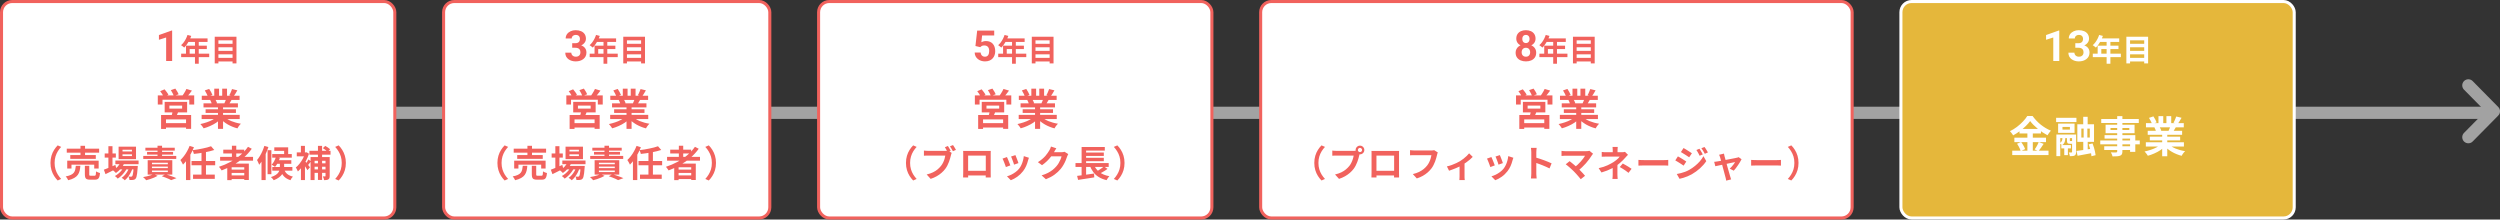
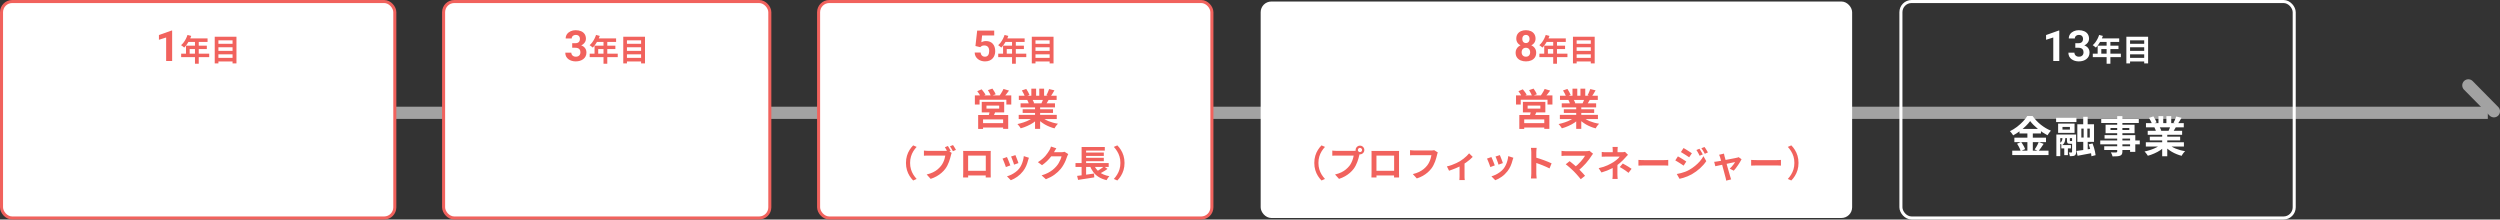
<svg xmlns="http://www.w3.org/2000/svg" width="820" height="72" viewBox="0 0 820 72" fill="none">
  <rect x="0" y="0" width="820" height="72" fill="#333333" stroke="none" />
  <path d="M0 37H816" stroke="#A2A2A2" stroke-width="4" />
-   <path d="M809.616 28L818 36.5L809.616 45" stroke="#A2A2A2" stroke-width="4" stroke-linecap="round" stroke-linejoin="round" />
+   <path d="M809.616 28L818 36.5" stroke="#A2A2A2" stroke-width="4" stroke-linecap="round" stroke-linejoin="round" />
  <rect x="0.5" y="0.5" width="129" height="71" rx="3.5" fill="white" />
  <rect x="0.5" y="0.5" width="129" height="71" rx="3.5" stroke="#F1625D" />
  <path d="M56.463 10.026V20H54.494V12.296L52.129 13.048V11.496L56.251 10.026H56.463ZM61.499 11.46L62.73 11.78C62.55 12.273 62.336 12.757 62.09 13.23C61.849 13.703 61.586 14.143 61.3 14.55C61.02 14.95 60.73 15.3 60.429 15.6C60.349 15.533 60.246 15.45 60.12 15.35C59.993 15.243 59.863 15.143 59.73 15.05C59.603 14.957 59.489 14.88 59.389 14.82C59.696 14.56 59.983 14.253 60.249 13.9C60.516 13.54 60.756 13.153 60.969 12.74C61.183 12.32 61.359 11.893 61.499 11.46ZM61.719 12.6H68.079V13.76H61.139L61.719 12.6ZM61.01 14.97H67.84V16.09H62.209V18.19H61.01V14.97ZM59.419 17.6H68.62V18.75H59.419V17.6ZM63.95 13.2H65.189V20.9H63.95V13.2ZM71.29 14.36H76.719V15.5H71.29V14.36ZM71.29 16.68H76.719V17.82H71.29V16.68ZM71.29 18.99H76.719V20.16H71.29V18.99ZM70.43 12.05H77.559V20.79H76.279V13.22H71.639V20.79H70.43V12.05Z" fill="#F1625D" />
-   <path d="M55.564 34.63V35.624H59.736V34.63H55.564ZM54.01 33.412H61.374V36.856H54.01V33.412ZM56.656 36.338L58.56 36.45C58.42 36.823 58.271 37.183 58.112 37.528C57.953 37.873 57.809 38.167 57.678 38.41L56.208 38.214C56.301 37.925 56.39 37.607 56.474 37.262C56.558 36.917 56.619 36.609 56.656 36.338ZM52.834 37.71H62.69V42.274H61.024V39.152H54.444V42.288H52.834V37.71ZM53.744 40.384H61.738V41.826H53.744V40.384ZM51.756 31.298H63.698V34.28H62.088V32.712H53.296V34.28H51.756V31.298ZM61.15 29.17L62.956 29.716C62.657 30.117 62.359 30.509 62.06 30.892C61.761 31.275 61.486 31.597 61.234 31.858L59.862 31.354C60.011 31.149 60.165 30.92 60.324 30.668C60.492 30.416 60.646 30.159 60.786 29.898C60.935 29.637 61.057 29.394 61.15 29.17ZM52.54 29.912L53.982 29.296C54.225 29.567 54.463 29.87 54.696 30.206C54.939 30.533 55.121 30.827 55.242 31.088L53.702 31.76C53.599 31.508 53.436 31.209 53.212 30.864C52.988 30.509 52.764 30.192 52.54 29.912ZM56.04 29.562L57.51 29.058C57.715 29.338 57.921 29.655 58.126 30.01C58.341 30.365 58.49 30.673 58.574 30.934L57.034 31.494C56.95 31.242 56.81 30.934 56.614 30.57C56.427 30.197 56.236 29.861 56.04 29.562ZM66.134 37.668H78.622V39.054H66.134V37.668ZM66.176 31.396H78.58V32.768H66.176V31.396ZM66.75 33.902H78.034V35.218H66.75V33.902ZM67.436 35.834H77.39V37.052H67.436V35.834ZM71.496 34.56H73.162V42.26H71.496V34.56ZM70.278 29.086H71.846V32.054H70.278V29.086ZM72.882 29.086H74.464V31.956H72.882V29.086ZM71.188 38.284L72.518 38.886C72.079 39.371 71.547 39.824 70.922 40.244C70.306 40.655 69.643 41.014 68.934 41.322C68.225 41.639 67.511 41.896 66.792 42.092C66.717 41.952 66.615 41.793 66.484 41.616C66.363 41.448 66.232 41.28 66.092 41.112C65.961 40.944 65.835 40.804 65.714 40.692C66.414 40.543 67.109 40.351 67.8 40.118C68.5 39.885 69.144 39.609 69.732 39.292C70.32 38.975 70.805 38.639 71.188 38.284ZM73.498 38.242C73.787 38.522 74.133 38.788 74.534 39.04C74.935 39.283 75.374 39.507 75.85 39.712C76.335 39.908 76.844 40.081 77.376 40.23C77.917 40.379 78.463 40.496 79.014 40.58C78.883 40.711 78.743 40.86 78.594 41.028C78.454 41.205 78.319 41.387 78.188 41.574C78.067 41.77 77.964 41.947 77.88 42.106C77.32 41.966 76.769 41.784 76.228 41.56C75.696 41.345 75.187 41.098 74.702 40.818C74.217 40.538 73.759 40.225 73.33 39.88C72.901 39.535 72.523 39.166 72.196 38.774L73.498 38.242ZM76.102 29.212L77.852 29.632C77.637 30.015 77.418 30.388 77.194 30.752C76.97 31.107 76.765 31.41 76.578 31.662L75.206 31.242C75.318 31.055 75.43 30.845 75.542 30.612C75.654 30.369 75.757 30.127 75.85 29.884C75.953 29.632 76.037 29.408 76.102 29.212ZM74.254 32.208L76.032 32.628C75.836 32.955 75.649 33.272 75.472 33.58C75.295 33.879 75.136 34.135 74.996 34.35L73.568 33.958C73.689 33.697 73.815 33.407 73.946 33.09C74.077 32.763 74.179 32.469 74.254 32.208ZM67.17 29.66L68.612 29.17C68.817 29.459 69.023 29.795 69.228 30.178C69.433 30.551 69.583 30.873 69.676 31.144L68.164 31.704C68.089 31.424 67.954 31.093 67.758 30.71C67.562 30.327 67.366 29.977 67.17 29.66ZM68.948 32.796L70.586 32.53C70.707 32.726 70.824 32.95 70.936 33.202C71.057 33.445 71.146 33.659 71.202 33.846L69.494 34.14C69.447 33.963 69.373 33.743 69.27 33.482C69.167 33.221 69.06 32.992 68.948 32.796ZM16.556 53.44C16.556 52.584 16.664 51.8 16.88 51.088C17.096 50.376 17.384 49.736 17.744 49.168C18.104 48.6 18.496 48.104 18.92 47.68L20.06 48.184C19.66 48.608 19.296 49.084 18.968 49.612C18.648 50.132 18.392 50.708 18.2 51.34C18.008 51.972 17.912 52.672 17.912 53.44C17.912 54.2 18.008 54.9 18.2 55.54C18.392 56.172 18.648 56.748 18.968 57.268C19.296 57.788 19.66 58.264 20.06 58.696L18.92 59.2C18.496 58.776 18.104 58.28 17.744 57.712C17.384 57.144 17.096 56.504 16.88 55.792C16.664 55.08 16.556 54.296 16.556 53.44ZM21.896 48.76H32.516V50.08H21.896V48.76ZM23.048 50.86H31.424V52.108H23.048V50.86ZM22.052 52.708H32.36V55.288H30.908V54.004H23.444V55.288H22.052V52.708ZM26.396 47.824H27.896V51.556H26.396V47.824ZM27.836 54.376H29.276V57.208C29.276 57.392 29.304 57.512 29.36 57.568C29.424 57.616 29.564 57.64 29.78 57.64C29.828 57.64 29.904 57.64 30.008 57.64C30.12 57.64 30.24 57.64 30.368 57.64C30.504 57.64 30.628 57.64 30.74 57.64C30.852 57.64 30.936 57.64 30.992 57.64C31.128 57.64 31.228 57.608 31.292 57.544C31.364 57.472 31.412 57.336 31.436 57.136C31.468 56.928 31.492 56.62 31.508 56.212C31.604 56.284 31.728 56.356 31.88 56.428C32.04 56.5 32.2 56.564 32.36 56.62C32.528 56.668 32.676 56.712 32.804 56.752C32.756 57.328 32.672 57.772 32.552 58.084C32.432 58.404 32.26 58.624 32.036 58.744C31.812 58.872 31.508 58.936 31.124 58.936C31.052 58.936 30.944 58.936 30.8 58.936C30.664 58.936 30.512 58.936 30.344 58.936C30.184 58.936 30.032 58.936 29.888 58.936C29.752 58.936 29.648 58.936 29.576 58.936C29.112 58.936 28.752 58.884 28.496 58.78C28.248 58.676 28.076 58.496 27.98 58.24C27.884 57.992 27.836 57.652 27.836 57.22V54.376ZM24.872 54.376H26.36C26.32 54.976 26.24 55.524 26.12 56.02C26 56.516 25.8 56.96 25.52 57.352C25.248 57.744 24.856 58.084 24.344 58.372C23.84 58.668 23.176 58.916 22.352 59.116C22.312 58.988 22.248 58.848 22.16 58.696C22.072 58.544 21.972 58.392 21.86 58.24C21.756 58.096 21.656 57.972 21.56 57.868C22.28 57.732 22.852 57.56 23.276 57.352C23.7 57.144 24.02 56.896 24.236 56.608C24.452 56.32 24.6 55.992 24.68 55.624C24.768 55.256 24.832 54.84 24.872 54.376ZM37.844 52.648H45.452V53.86H37.844V52.648ZM39.152 54.424H44.084V55.564H39.152V54.424ZM39.608 53.092L40.844 53.404C40.548 54.092 40.144 54.728 39.632 55.312C39.128 55.888 38.592 56.364 38.024 56.74C37.952 56.66 37.856 56.564 37.736 56.452C37.624 56.332 37.504 56.22 37.376 56.116C37.256 56.012 37.148 55.928 37.052 55.864C37.612 55.56 38.116 55.168 38.564 54.688C39.02 54.2 39.368 53.668 39.608 53.092ZM43.868 54.424H45.2C45.2 54.424 45.196 54.488 45.188 54.616C45.188 54.736 45.18 54.84 45.164 54.928C45.116 55.704 45.056 56.344 44.984 56.848C44.92 57.344 44.848 57.728 44.768 58C44.688 58.28 44.592 58.48 44.48 58.6C44.368 58.736 44.244 58.832 44.108 58.888C43.98 58.944 43.836 58.984 43.676 59.008C43.54 59.024 43.364 59.036 43.148 59.044C42.94 59.052 42.712 59.048 42.464 59.032C42.456 58.864 42.424 58.668 42.368 58.444C42.312 58.228 42.236 58.048 42.14 57.904C42.332 57.92 42.504 57.932 42.656 57.94C42.808 57.94 42.924 57.94 43.004 57.94C43.084 57.94 43.148 57.932 43.196 57.916C43.252 57.9 43.304 57.864 43.352 57.808C43.424 57.728 43.488 57.576 43.544 57.352C43.608 57.12 43.664 56.784 43.712 56.344C43.768 55.904 43.82 55.332 43.868 54.628V54.424ZM40.184 50.62V51.196H43.28V50.62H40.184ZM40.184 49.108V49.672H43.28V49.108H40.184ZM38.9 48.112H44.612V52.192H38.9V48.112ZM34.34 50.332H38V51.688H34.34V50.332ZM35.552 47.956H36.896V55.42H35.552V47.956ZM34.064 55.66C34.376 55.548 34.736 55.408 35.144 55.24C35.56 55.072 36 54.892 36.464 54.7C36.928 54.5 37.388 54.3 37.844 54.1L38.156 55.336C37.556 55.648 36.944 55.96 36.32 56.272C35.696 56.584 35.124 56.868 34.604 57.124L34.064 55.66ZM42.488 54.664L43.46 55.192C43.316 55.672 43.112 56.164 42.848 56.668C42.584 57.164 42.288 57.628 41.96 58.06C41.632 58.492 41.288 58.848 40.928 59.128C40.808 58.992 40.652 58.848 40.46 58.696C40.268 58.544 40.08 58.42 39.896 58.324C40.288 58.076 40.652 57.756 40.988 57.364C41.324 56.972 41.62 56.54 41.876 56.068C42.14 55.596 42.344 55.128 42.488 54.664ZM40.676 54.676L41.612 55.228C41.412 55.644 41.148 56.064 40.82 56.488C40.5 56.912 40.148 57.308 39.764 57.676C39.38 58.044 38.996 58.348 38.612 58.588C38.5 58.444 38.356 58.292 38.18 58.132C38.012 57.972 37.844 57.84 37.676 57.736C38.068 57.536 38.456 57.272 38.84 56.944C39.232 56.616 39.588 56.256 39.908 55.864C40.228 55.464 40.484 55.068 40.676 54.676ZM47.684 48.448H57.32V49.408H47.684V48.448ZM48.236 49.84H56.768V50.704H48.236V49.84ZM46.988 51.136H57.812V52.132H46.988V51.136ZM49.844 54.652V55.144H55.052V54.652H49.844ZM49.844 55.936V56.44H55.052V55.936H49.844ZM49.844 53.38V53.872H55.052V53.38H49.844ZM48.44 52.552H56.516V57.268H48.44V52.552ZM51.668 47.8H53.156V51.664H51.668V47.8ZM53.072 57.808L54.308 57.136C54.724 57.264 55.152 57.408 55.592 57.568C56.032 57.72 56.452 57.868 56.852 58.012C57.252 58.164 57.596 58.304 57.884 58.432L56.144 59.08C55.928 58.96 55.656 58.824 55.328 58.672C55 58.528 54.64 58.38 54.248 58.228C53.864 58.084 53.472 57.944 53.072 57.808ZM50.432 57.1L51.716 57.676C51.388 57.868 51.008 58.056 50.576 58.24C50.144 58.424 49.7 58.592 49.244 58.744C48.796 58.896 48.364 59.02 47.948 59.116C47.876 59.02 47.776 58.904 47.648 58.768C47.52 58.64 47.392 58.512 47.264 58.384C47.136 58.264 47.016 58.164 46.904 58.084C47.336 58.012 47.768 57.928 48.2 57.832C48.64 57.728 49.052 57.616 49.436 57.496C49.82 57.368 50.152 57.236 50.432 57.1ZM69.224 47.968L70.28 49.192C69.808 49.344 69.3 49.488 68.756 49.624C68.212 49.752 67.648 49.872 67.064 49.984C66.48 50.088 65.896 50.184 65.312 50.272C64.728 50.352 64.156 50.424 63.596 50.488C63.564 50.312 63.504 50.104 63.416 49.864C63.328 49.624 63.244 49.42 63.164 49.252C63.708 49.188 64.256 49.112 64.808 49.024C65.368 48.928 65.912 48.824 66.44 48.712C66.976 48.6 67.48 48.484 67.952 48.364C68.424 48.236 68.848 48.104 69.224 47.968ZM62.828 52.816H70.58V54.208H62.828V52.816ZM63.32 57.28H70.448V58.66H63.32V57.28ZM66.092 49.744H67.556V57.712H66.092V49.744ZM61.004 51.304L62.408 49.888L62.432 49.912V59.056H61.004V51.304ZM62.192 47.848L63.608 48.292C63.336 48.996 63.008 49.7 62.624 50.404C62.24 51.1 61.828 51.76 61.388 52.384C60.948 53 60.492 53.54 60.02 54.004C59.972 53.884 59.896 53.728 59.792 53.536C59.688 53.344 59.58 53.152 59.468 52.96C59.356 52.768 59.256 52.612 59.168 52.492C59.568 52.116 59.956 51.684 60.332 51.196C60.716 50.7 61.064 50.164 61.376 49.588C61.696 49.012 61.968 48.432 62.192 47.848ZM72.2 51.448H83V52.708H72.2V51.448ZM73.232 49.096H80.096V50.344H73.232V49.096ZM75.356 55.624H80.708V56.716H75.356V55.624ZM75.356 57.52H80.708V58.732H75.356V57.52ZM76.064 47.8H77.492V52.156H76.064V47.8ZM81.344 48.148L82.58 48.796C81.804 49.884 80.892 50.876 79.844 51.772C78.796 52.668 77.664 53.46 76.448 54.148C75.24 54.836 73.988 55.42 72.692 55.9C72.636 55.796 72.556 55.672 72.452 55.528C72.348 55.376 72.236 55.224 72.116 55.072C72.004 54.92 71.904 54.8 71.816 54.712C73.12 54.296 74.364 53.768 75.548 53.128C76.74 52.488 77.828 51.748 78.812 50.908C79.804 50.068 80.648 49.148 81.344 48.148ZM74.54 53.668H81.62V59.032H80.12V54.856H75.98V59.08H74.54V53.668ZM90.488 51.508L91.784 51.82C91.608 52.372 91.38 52.912 91.1 53.44C90.82 53.96 90.524 54.396 90.212 54.748C90.124 54.676 90.012 54.596 89.876 54.508C89.74 54.412 89.6 54.32 89.456 54.232C89.32 54.144 89.2 54.072 89.096 54.016C89.4 53.712 89.672 53.336 89.912 52.888C90.16 52.44 90.352 51.98 90.488 51.508ZM89.972 48.316H94.52V51.088H93.2V49.492H89.972V48.316ZM90.44 52.54H95.552V53.716H90.44V52.54ZM89.312 54.772H95.9V55.972H89.312V54.772ZM89.288 50.524H95.708V51.724H89.288V50.524ZM93.2 55.432C93.248 55.64 93.324 55.86 93.428 56.092C93.54 56.324 93.7 56.556 93.908 56.788C94.116 57.02 94.396 57.236 94.748 57.436C95.1 57.628 95.544 57.796 96.08 57.94C95.928 58.068 95.772 58.248 95.612 58.48C95.46 58.712 95.344 58.92 95.264 59.104C94.672 58.92 94.18 58.688 93.788 58.408C93.396 58.128 93.08 57.824 92.84 57.496C92.608 57.168 92.424 56.836 92.288 56.5C92.16 56.164 92.06 55.852 91.988 55.564L93.2 55.432ZM91.796 53.104H93.2V54.892C93.2 55.244 93.152 55.612 93.056 55.996C92.968 56.372 92.8 56.748 92.552 57.124C92.312 57.492 91.968 57.844 91.52 58.18C91.08 58.524 90.504 58.836 89.792 59.116C89.696 58.956 89.556 58.776 89.372 58.576C89.196 58.376 89.028 58.212 88.868 58.084C89.54 57.868 90.072 57.628 90.464 57.364C90.856 57.1 91.144 56.824 91.328 56.536C91.52 56.248 91.644 55.96 91.7 55.672C91.764 55.384 91.796 55.116 91.796 54.868V53.104ZM87.764 49.264H89.012V57.148H87.764V49.264ZM86.708 47.848L88.028 48.232C87.804 48.936 87.532 49.644 87.212 50.356C86.9 51.068 86.556 51.744 86.18 52.384C85.804 53.016 85.412 53.572 85.004 54.052C84.972 53.932 84.912 53.776 84.824 53.584C84.744 53.384 84.656 53.184 84.56 52.984C84.472 52.776 84.388 52.612 84.308 52.492C84.636 52.108 84.948 51.668 85.244 51.172C85.548 50.676 85.824 50.144 86.072 49.576C86.32 49.008 86.532 48.432 86.708 47.848ZM85.772 51.124L87.092 49.792L87.14 49.816V59.068H85.772V51.124ZM106.772 51.52H108.14V57.724C108.14 58.004 108.108 58.232 108.044 58.408C107.98 58.592 107.86 58.736 107.684 58.84C107.516 58.952 107.316 59.02 107.084 59.044C106.86 59.076 106.604 59.092 106.316 59.092C106.292 58.916 106.236 58.704 106.148 58.456C106.06 58.216 105.972 58.016 105.884 57.856C106.036 57.864 106.18 57.868 106.316 57.868C106.46 57.868 106.564 57.868 106.628 57.868C106.684 57.868 106.72 57.856 106.736 57.832C106.76 57.808 106.772 57.764 106.772 57.7V51.52ZM105.896 48.592L106.688 47.848C106.96 48 107.248 48.18 107.552 48.388C107.864 48.588 108.108 48.776 108.284 48.952L107.444 49.78C107.284 49.604 107.056 49.404 106.76 49.18C106.464 48.956 106.176 48.76 105.896 48.592ZM101.864 51.52H107.168V52.732H103.184V59.056H101.864V51.52ZM102.596 53.572H107.228V54.688H102.596V53.572ZM102.596 55.552H107.204V56.704H102.596V55.552ZM101.492 49.468H108.416V50.74H101.492V49.468ZM104.288 47.836H105.644V59.008H104.288V47.836ZM98.708 54.124L100.028 52.552V59.068H98.708V54.124ZM97.34 49.996H100.544V51.28H97.34V49.996ZM98.696 47.836H100.016V50.668H98.696V47.836ZM99.872 52.66C99.96 52.74 100.088 52.884 100.256 53.092C100.424 53.292 100.604 53.516 100.796 53.764C100.996 54.004 101.172 54.228 101.324 54.436C101.484 54.636 101.6 54.78 101.672 54.868L100.844 55.816C100.748 55.64 100.624 55.436 100.472 55.204C100.328 54.972 100.172 54.736 100.004 54.496C99.844 54.248 99.684 54.016 99.524 53.8C99.372 53.576 99.244 53.392 99.14 53.248L99.872 52.66ZM100.088 49.996H100.352L100.592 49.948L101.336 50.428C101.096 51.196 100.78 51.948 100.388 52.684C100.004 53.412 99.576 54.084 99.104 54.7C98.64 55.316 98.172 55.832 97.7 56.248C97.66 56.12 97.596 55.972 97.508 55.804C97.428 55.628 97.344 55.46 97.256 55.3C97.168 55.132 97.088 55.012 97.016 54.94C97.448 54.604 97.864 54.18 98.264 53.668C98.672 53.156 99.032 52.608 99.344 52.024C99.664 51.432 99.912 50.844 100.088 50.26V49.996ZM101.156 52.3L101.996 52.912C101.804 53.16 101.612 53.416 101.42 53.68C101.228 53.936 101.052 54.152 100.892 54.328L100.232 53.824C100.384 53.616 100.548 53.368 100.724 53.08C100.908 52.784 101.052 52.524 101.156 52.3ZM113.444 53.44C113.444 54.296 113.336 55.08 113.12 55.792C112.904 56.504 112.616 57.144 112.256 57.712C111.904 58.28 111.512 58.776 111.08 59.2L109.94 58.696C110.34 58.264 110.7 57.788 111.02 57.268C111.348 56.748 111.608 56.172 111.8 55.54C111.992 54.9 112.088 54.2 112.088 53.44C112.088 52.672 111.992 51.972 111.8 51.34C111.608 50.708 111.348 50.132 111.02 49.612C110.7 49.084 110.34 48.608 109.94 48.184L111.08 47.68C111.512 48.104 111.904 48.6 112.256 49.168C112.616 49.736 112.904 50.376 113.12 51.088C113.336 51.8 113.444 52.584 113.444 53.44Z" fill="#F1625D" />
  <rect x="145.5" y="0.5" width="107" height="71" rx="3.5" fill="white" />
  <rect x="145.5" y="0.5" width="107" height="71" rx="3.5" stroke="#F1625D" />
  <path d="M187.681 14.169H188.733C189.071 14.169 189.349 14.112 189.567 13.998C189.786 13.88 189.948 13.716 190.053 13.506C190.162 13.292 190.217 13.043 190.217 12.761C190.217 12.505 190.167 12.28 190.066 12.084C189.971 11.883 189.823 11.729 189.622 11.619C189.422 11.505 189.169 11.448 188.863 11.448C188.622 11.448 188.398 11.496 188.193 11.592C187.988 11.688 187.824 11.822 187.701 11.995C187.578 12.168 187.517 12.378 187.517 12.624H185.541C185.541 12.077 185.687 11.601 185.979 11.195C186.275 10.79 186.671 10.473 187.168 10.245C187.665 10.017 188.212 9.903 188.809 9.903C189.483 9.903 190.073 10.013 190.579 10.231C191.085 10.446 191.479 10.762 191.762 11.182C192.044 11.601 192.186 12.12 192.186 12.74C192.186 13.055 192.113 13.36 191.967 13.656C191.821 13.948 191.611 14.212 191.338 14.449C191.069 14.682 190.741 14.868 190.354 15.01C189.966 15.146 189.531 15.215 189.048 15.215H187.681V14.169ZM187.681 15.666V14.648H189.048C189.59 14.648 190.066 14.709 190.477 14.832C190.887 14.955 191.231 15.133 191.509 15.365C191.787 15.593 191.996 15.864 192.138 16.179C192.279 16.489 192.35 16.833 192.35 17.211C192.35 17.676 192.261 18.09 192.083 18.455C191.905 18.815 191.655 19.12 191.331 19.371C191.012 19.622 190.638 19.813 190.21 19.945C189.782 20.073 189.314 20.137 188.809 20.137C188.389 20.137 187.977 20.08 187.571 19.966C187.17 19.847 186.806 19.672 186.478 19.439C186.154 19.203 185.894 18.906 185.698 18.551C185.507 18.191 185.411 17.765 185.411 17.273H187.387C187.387 17.528 187.451 17.756 187.578 17.956C187.706 18.157 187.881 18.314 188.104 18.428C188.332 18.542 188.585 18.599 188.863 18.599C189.178 18.599 189.447 18.542 189.67 18.428C189.898 18.309 190.071 18.145 190.189 17.936C190.312 17.721 190.374 17.473 190.374 17.19C190.374 16.826 190.308 16.534 190.176 16.315C190.044 16.092 189.854 15.928 189.608 15.823C189.362 15.718 189.071 15.666 188.733 15.666H187.681ZM195.5 11.46L196.73 11.78C196.55 12.273 196.336 12.757 196.09 13.23C195.85 13.703 195.586 14.143 195.3 14.55C195.02 14.95 194.73 15.3 194.43 15.6C194.35 15.533 194.246 15.45 194.12 15.35C193.993 15.243 193.863 15.143 193.73 15.05C193.603 14.957 193.49 14.88 193.39 14.82C193.696 14.56 193.983 14.253 194.25 13.9C194.516 13.54 194.756 13.153 194.97 12.74C195.183 12.32 195.36 11.893 195.5 11.46ZM195.72 12.6H202.08V13.76H195.14L195.72 12.6ZM195.01 14.97H201.84V16.09H196.21V18.19H195.01V14.97ZM193.42 17.6H202.62V18.75H193.42V17.6ZM197.95 13.2H199.19V20.9H197.95V13.2ZM205.29 14.36H210.72V15.5H205.29V14.36ZM205.29 16.68H210.72V17.82H205.29V16.68ZM205.29 18.99H210.72V20.16H205.29V18.99ZM204.43 12.05H211.56V20.79H210.28V13.22H205.64V20.79H204.43V12.05Z" fill="#F1625D" />
-   <path d="M189.564 34.63V35.624H193.736V34.63H189.564ZM188.01 33.412H195.374V36.856H188.01V33.412ZM190.656 36.338L192.56 36.45C192.42 36.823 192.271 37.183 192.112 37.528C191.953 37.873 191.809 38.167 191.678 38.41L190.208 38.214C190.301 37.925 190.39 37.607 190.474 37.262C190.558 36.917 190.619 36.609 190.656 36.338ZM186.834 37.71H196.69V42.274H195.024V39.152H188.444V42.288H186.834V37.71ZM187.744 40.384H195.738V41.826H187.744V40.384ZM185.756 31.298H197.698V34.28H196.088V32.712H187.296V34.28H185.756V31.298ZM195.15 29.17L196.956 29.716C196.657 30.117 196.359 30.509 196.06 30.892C195.761 31.275 195.486 31.597 195.234 31.858L193.862 31.354C194.011 31.149 194.165 30.92 194.324 30.668C194.492 30.416 194.646 30.159 194.786 29.898C194.935 29.637 195.057 29.394 195.15 29.17ZM186.54 29.912L187.982 29.296C188.225 29.567 188.463 29.87 188.696 30.206C188.939 30.533 189.121 30.827 189.242 31.088L187.702 31.76C187.599 31.508 187.436 31.209 187.212 30.864C186.988 30.509 186.764 30.192 186.54 29.912ZM190.04 29.562L191.51 29.058C191.715 29.338 191.921 29.655 192.126 30.01C192.341 30.365 192.49 30.673 192.574 30.934L191.034 31.494C190.95 31.242 190.81 30.934 190.614 30.57C190.427 30.197 190.236 29.861 190.04 29.562ZM200.134 37.668H212.622V39.054H200.134V37.668ZM200.176 31.396H212.58V32.768H200.176V31.396ZM200.75 33.902H212.034V35.218H200.75V33.902ZM201.436 35.834H211.39V37.052H201.436V35.834ZM205.496 34.56H207.162V42.26H205.496V34.56ZM204.278 29.086H205.846V32.054H204.278V29.086ZM206.882 29.086H208.464V31.956H206.882V29.086ZM205.188 38.284L206.518 38.886C206.079 39.371 205.547 39.824 204.922 40.244C204.306 40.655 203.643 41.014 202.934 41.322C202.225 41.639 201.511 41.896 200.792 42.092C200.717 41.952 200.615 41.793 200.484 41.616C200.363 41.448 200.232 41.28 200.092 41.112C199.961 40.944 199.835 40.804 199.714 40.692C200.414 40.543 201.109 40.351 201.8 40.118C202.5 39.885 203.144 39.609 203.732 39.292C204.32 38.975 204.805 38.639 205.188 38.284ZM207.498 38.242C207.787 38.522 208.133 38.788 208.534 39.04C208.935 39.283 209.374 39.507 209.85 39.712C210.335 39.908 210.844 40.081 211.376 40.23C211.917 40.379 212.463 40.496 213.014 40.58C212.883 40.711 212.743 40.86 212.594 41.028C212.454 41.205 212.319 41.387 212.188 41.574C212.067 41.77 211.964 41.947 211.88 42.106C211.32 41.966 210.769 41.784 210.228 41.56C209.696 41.345 209.187 41.098 208.702 40.818C208.217 40.538 207.759 40.225 207.33 39.88C206.901 39.535 206.523 39.166 206.196 38.774L207.498 38.242ZM210.102 29.212L211.852 29.632C211.637 30.015 211.418 30.388 211.194 30.752C210.97 31.107 210.765 31.41 210.578 31.662L209.206 31.242C209.318 31.055 209.43 30.845 209.542 30.612C209.654 30.369 209.757 30.127 209.85 29.884C209.953 29.632 210.037 29.408 210.102 29.212ZM208.254 32.208L210.032 32.628C209.836 32.955 209.649 33.272 209.472 33.58C209.295 33.879 209.136 34.135 208.996 34.35L207.568 33.958C207.689 33.697 207.815 33.407 207.946 33.09C208.077 32.763 208.179 32.469 208.254 32.208ZM201.17 29.66L202.612 29.17C202.817 29.459 203.023 29.795 203.228 30.178C203.433 30.551 203.583 30.873 203.676 31.144L202.164 31.704C202.089 31.424 201.954 31.093 201.758 30.71C201.562 30.327 201.366 29.977 201.17 29.66ZM202.948 32.796L204.586 32.53C204.707 32.726 204.824 32.95 204.936 33.202C205.057 33.445 205.146 33.659 205.202 33.846L203.494 34.14C203.447 33.963 203.373 33.743 203.27 33.482C203.167 33.221 203.06 32.992 202.948 32.796ZM163.156 53.44C163.156 52.584 163.264 51.8 163.48 51.088C163.696 50.376 163.984 49.736 164.344 49.168C164.704 48.6 165.096 48.104 165.52 47.68L166.66 48.184C166.26 48.608 165.896 49.084 165.568 49.612C165.248 50.132 164.992 50.708 164.8 51.34C164.608 51.972 164.512 52.672 164.512 53.44C164.512 54.2 164.608 54.9 164.8 55.54C164.992 56.172 165.248 56.748 165.568 57.268C165.896 57.788 166.26 58.264 166.66 58.696L165.52 59.2C165.096 58.776 164.704 58.28 164.344 57.712C163.984 57.144 163.696 56.504 163.48 55.792C163.264 55.08 163.156 54.296 163.156 53.44ZM168.496 48.76H179.116V50.08H168.496V48.76ZM169.648 50.86H178.024V52.108H169.648V50.86ZM168.652 52.708H178.96V55.288H177.508V54.004H170.044V55.288H168.652V52.708ZM172.996 47.824H174.496V51.556H172.996V47.824ZM174.436 54.376H175.876V57.208C175.876 57.392 175.904 57.512 175.96 57.568C176.024 57.616 176.164 57.64 176.38 57.64C176.428 57.64 176.504 57.64 176.608 57.64C176.72 57.64 176.84 57.64 176.968 57.64C177.104 57.64 177.228 57.64 177.34 57.64C177.452 57.64 177.536 57.64 177.592 57.64C177.728 57.64 177.828 57.608 177.892 57.544C177.964 57.472 178.012 57.336 178.036 57.136C178.068 56.928 178.092 56.62 178.108 56.212C178.204 56.284 178.328 56.356 178.48 56.428C178.64 56.5 178.8 56.564 178.96 56.62C179.128 56.668 179.276 56.712 179.404 56.752C179.356 57.328 179.272 57.772 179.152 58.084C179.032 58.404 178.86 58.624 178.636 58.744C178.412 58.872 178.108 58.936 177.724 58.936C177.652 58.936 177.544 58.936 177.4 58.936C177.264 58.936 177.112 58.936 176.944 58.936C176.784 58.936 176.632 58.936 176.488 58.936C176.352 58.936 176.248 58.936 176.176 58.936C175.712 58.936 175.352 58.884 175.096 58.78C174.848 58.676 174.676 58.496 174.58 58.24C174.484 57.992 174.436 57.652 174.436 57.22V54.376ZM171.472 54.376H172.96C172.92 54.976 172.84 55.524 172.72 56.02C172.6 56.516 172.4 56.96 172.12 57.352C171.848 57.744 171.456 58.084 170.944 58.372C170.44 58.668 169.776 58.916 168.952 59.116C168.912 58.988 168.848 58.848 168.76 58.696C168.672 58.544 168.572 58.392 168.46 58.24C168.356 58.096 168.256 57.972 168.16 57.868C168.88 57.732 169.452 57.56 169.876 57.352C170.3 57.144 170.62 56.896 170.836 56.608C171.052 56.32 171.2 55.992 171.28 55.624C171.368 55.256 171.432 54.84 171.472 54.376ZM184.444 52.648H192.052V53.86H184.444V52.648ZM185.752 54.424H190.684V55.564H185.752V54.424ZM186.208 53.092L187.444 53.404C187.148 54.092 186.744 54.728 186.232 55.312C185.728 55.888 185.192 56.364 184.624 56.74C184.552 56.66 184.456 56.564 184.336 56.452C184.224 56.332 184.104 56.22 183.976 56.116C183.856 56.012 183.748 55.928 183.652 55.864C184.212 55.56 184.716 55.168 185.164 54.688C185.62 54.2 185.968 53.668 186.208 53.092ZM190.468 54.424H191.8C191.8 54.424 191.796 54.488 191.788 54.616C191.788 54.736 191.78 54.84 191.764 54.928C191.716 55.704 191.656 56.344 191.584 56.848C191.52 57.344 191.448 57.728 191.368 58C191.288 58.28 191.192 58.48 191.08 58.6C190.968 58.736 190.844 58.832 190.708 58.888C190.58 58.944 190.436 58.984 190.276 59.008C190.14 59.024 189.964 59.036 189.748 59.044C189.54 59.052 189.312 59.048 189.064 59.032C189.056 58.864 189.024 58.668 188.968 58.444C188.912 58.228 188.836 58.048 188.74 57.904C188.932 57.92 189.104 57.932 189.256 57.94C189.408 57.94 189.524 57.94 189.604 57.94C189.684 57.94 189.748 57.932 189.796 57.916C189.852 57.9 189.904 57.864 189.952 57.808C190.024 57.728 190.088 57.576 190.144 57.352C190.208 57.12 190.264 56.784 190.312 56.344C190.368 55.904 190.42 55.332 190.468 54.628V54.424ZM186.784 50.62V51.196H189.88V50.62H186.784ZM186.784 49.108V49.672H189.88V49.108H186.784ZM185.5 48.112H191.212V52.192H185.5V48.112ZM180.94 50.332H184.6V51.688H180.94V50.332ZM182.152 47.956H183.496V55.42H182.152V47.956ZM180.664 55.66C180.976 55.548 181.336 55.408 181.744 55.24C182.16 55.072 182.6 54.892 183.064 54.7C183.528 54.5 183.988 54.3 184.444 54.1L184.756 55.336C184.156 55.648 183.544 55.96 182.92 56.272C182.296 56.584 181.724 56.868 181.204 57.124L180.664 55.66ZM189.088 54.664L190.06 55.192C189.916 55.672 189.712 56.164 189.448 56.668C189.184 57.164 188.888 57.628 188.56 58.06C188.232 58.492 187.888 58.848 187.528 59.128C187.408 58.992 187.252 58.848 187.06 58.696C186.868 58.544 186.68 58.42 186.496 58.324C186.888 58.076 187.252 57.756 187.588 57.364C187.924 56.972 188.22 56.54 188.476 56.068C188.74 55.596 188.944 55.128 189.088 54.664ZM187.276 54.676L188.212 55.228C188.012 55.644 187.748 56.064 187.42 56.488C187.1 56.912 186.748 57.308 186.364 57.676C185.98 58.044 185.596 58.348 185.212 58.588C185.1 58.444 184.956 58.292 184.78 58.132C184.612 57.972 184.444 57.84 184.276 57.736C184.668 57.536 185.056 57.272 185.44 56.944C185.832 56.616 186.188 56.256 186.508 55.864C186.828 55.464 187.084 55.068 187.276 54.676ZM194.284 48.448H203.92V49.408H194.284V48.448ZM194.836 49.84H203.368V50.704H194.836V49.84ZM193.588 51.136H204.412V52.132H193.588V51.136ZM196.444 54.652V55.144H201.652V54.652H196.444ZM196.444 55.936V56.44H201.652V55.936H196.444ZM196.444 53.38V53.872H201.652V53.38H196.444ZM195.04 52.552H203.116V57.268H195.04V52.552ZM198.268 47.8H199.756V51.664H198.268V47.8ZM199.672 57.808L200.908 57.136C201.324 57.264 201.752 57.408 202.192 57.568C202.632 57.72 203.052 57.868 203.452 58.012C203.852 58.164 204.196 58.304 204.484 58.432L202.744 59.08C202.528 58.96 202.256 58.824 201.928 58.672C201.6 58.528 201.24 58.38 200.848 58.228C200.464 58.084 200.072 57.944 199.672 57.808ZM197.032 57.1L198.316 57.676C197.988 57.868 197.608 58.056 197.176 58.24C196.744 58.424 196.3 58.592 195.844 58.744C195.396 58.896 194.964 59.02 194.548 59.116C194.476 59.02 194.376 58.904 194.248 58.768C194.12 58.64 193.992 58.512 193.864 58.384C193.736 58.264 193.616 58.164 193.504 58.084C193.936 58.012 194.368 57.928 194.8 57.832C195.24 57.728 195.652 57.616 196.036 57.496C196.42 57.368 196.752 57.236 197.032 57.1ZM215.824 47.968L216.88 49.192C216.408 49.344 215.9 49.488 215.356 49.624C214.812 49.752 214.248 49.872 213.664 49.984C213.08 50.088 212.496 50.184 211.912 50.272C211.328 50.352 210.756 50.424 210.196 50.488C210.164 50.312 210.104 50.104 210.016 49.864C209.928 49.624 209.844 49.42 209.764 49.252C210.308 49.188 210.856 49.112 211.408 49.024C211.968 48.928 212.512 48.824 213.04 48.712C213.576 48.6 214.08 48.484 214.552 48.364C215.024 48.236 215.448 48.104 215.824 47.968ZM209.428 52.816H217.18V54.208H209.428V52.816ZM209.92 57.28H217.048V58.66H209.92V57.28ZM212.692 49.744H214.156V57.712H212.692V49.744ZM207.604 51.304L209.008 49.888L209.032 49.912V59.056H207.604V51.304ZM208.792 47.848L210.208 48.292C209.936 48.996 209.608 49.7 209.224 50.404C208.84 51.1 208.428 51.76 207.988 52.384C207.548 53 207.092 53.54 206.62 54.004C206.572 53.884 206.496 53.728 206.392 53.536C206.288 53.344 206.18 53.152 206.068 52.96C205.956 52.768 205.856 52.612 205.768 52.492C206.168 52.116 206.556 51.684 206.932 51.196C207.316 50.7 207.664 50.164 207.976 49.588C208.296 49.012 208.568 48.432 208.792 47.848ZM218.8 51.448H229.6V52.708H218.8V51.448ZM219.832 49.096H226.696V50.344H219.832V49.096ZM221.956 55.624H227.308V56.716H221.956V55.624ZM221.956 57.52H227.308V58.732H221.956V57.52ZM222.664 47.8H224.092V52.156H222.664V47.8ZM227.944 48.148L229.18 48.796C228.404 49.884 227.492 50.876 226.444 51.772C225.396 52.668 224.264 53.46 223.048 54.148C221.84 54.836 220.588 55.42 219.292 55.9C219.236 55.796 219.156 55.672 219.052 55.528C218.948 55.376 218.836 55.224 218.716 55.072C218.604 54.92 218.504 54.8 218.416 54.712C219.72 54.296 220.964 53.768 222.148 53.128C223.34 52.488 224.428 51.748 225.412 50.908C226.404 50.068 227.248 49.148 227.944 48.148ZM221.14 53.668H228.22V59.032H226.72V54.856H222.58V59.08H221.14V53.668ZM234.844 53.44C234.844 54.296 234.736 55.08 234.52 55.792C234.304 56.504 234.016 57.144 233.656 57.712C233.304 58.28 232.912 58.776 232.48 59.2L231.34 58.696C231.74 58.264 232.1 57.788 232.42 57.268C232.748 56.748 233.008 56.172 233.2 55.54C233.392 54.9 233.488 54.2 233.488 53.44C233.488 52.672 233.392 51.972 233.2 51.34C233.008 50.708 232.748 50.132 232.42 49.612C232.1 49.084 231.74 48.608 231.34 48.184L232.48 47.68C232.912 48.104 233.304 48.6 233.656 49.168C234.016 49.736 234.304 50.376 234.52 51.088C234.736 51.8 234.844 52.584 234.844 53.44Z" fill="#F1625D" />
  <rect x="268.5" y="0.5" width="129" height="71" rx="3.5" fill="white" />
  <rect x="268.5" y="0.5" width="129" height="71" rx="3.5" stroke="#F1625D" />
  <path d="M321.517 15.468L319.944 15.092L320.512 10.047H326.104V11.64H322.132L321.886 13.848C322.018 13.77 322.218 13.688 322.487 13.602C322.756 13.51 323.057 13.465 323.39 13.465C323.873 13.465 324.301 13.54 324.675 13.69C325.049 13.841 325.365 14.06 325.625 14.347C325.889 14.634 326.09 14.985 326.227 15.399C326.363 15.814 326.432 16.284 326.432 16.808C326.432 17.25 326.363 17.671 326.227 18.072C326.09 18.469 325.882 18.824 325.604 19.139C325.326 19.449 324.978 19.692 324.559 19.87C324.139 20.048 323.643 20.137 323.068 20.137C322.64 20.137 322.225 20.073 321.824 19.945C321.428 19.818 321.07 19.629 320.751 19.378C320.437 19.127 320.184 18.824 319.992 18.469C319.805 18.109 319.707 17.699 319.698 17.238H321.653C321.681 17.521 321.754 17.765 321.872 17.97C321.995 18.17 322.157 18.325 322.357 18.435C322.558 18.544 322.793 18.599 323.062 18.599C323.312 18.599 323.526 18.551 323.704 18.455C323.882 18.359 324.025 18.227 324.135 18.059C324.244 17.885 324.324 17.685 324.374 17.457C324.429 17.225 324.456 16.974 324.456 16.705C324.456 16.436 324.424 16.192 324.36 15.974C324.297 15.755 324.199 15.566 324.066 15.406C323.934 15.247 323.766 15.124 323.561 15.037C323.36 14.95 323.125 14.907 322.856 14.907C322.492 14.907 322.209 14.964 322.009 15.078C321.813 15.192 321.649 15.322 321.517 15.468ZM329.5 11.46L330.73 11.78C330.55 12.273 330.336 12.757 330.09 13.23C329.85 13.703 329.586 14.143 329.3 14.55C329.02 14.95 328.73 15.3 328.43 15.6C328.35 15.533 328.246 15.45 328.12 15.35C327.993 15.243 327.863 15.143 327.73 15.05C327.603 14.957 327.49 14.88 327.39 14.82C327.696 14.56 327.983 14.253 328.25 13.9C328.516 13.54 328.756 13.153 328.97 12.74C329.183 12.32 329.36 11.893 329.5 11.46ZM329.72 12.6H336.08V13.76H329.14L329.72 12.6ZM329.01 14.97H335.84V16.09H330.21V18.19H329.01V14.97ZM327.42 17.6H336.62V18.75H327.42V17.6ZM331.95 13.2H333.19V20.9H331.95V13.2ZM339.29 14.36H344.72V15.5H339.29V14.36ZM339.29 16.68H344.72V17.82H339.29V16.68ZM339.29 18.99H344.72V20.16H339.29V18.99ZM338.43 12.05H345.56V20.79H344.28V13.22H339.64V20.79H338.43V12.05Z" fill="#F1625D" />
  <path d="M323.564 34.63V35.624H327.736V34.63H323.564ZM322.01 33.412H329.374V36.856H322.01V33.412ZM324.656 36.338L326.56 36.45C326.42 36.823 326.271 37.183 326.112 37.528C325.953 37.873 325.809 38.167 325.678 38.41L324.208 38.214C324.301 37.925 324.39 37.607 324.474 37.262C324.558 36.917 324.619 36.609 324.656 36.338ZM320.834 37.71H330.69V42.274H329.024V39.152H322.444V42.288H320.834V37.71ZM321.744 40.384H329.738V41.826H321.744V40.384ZM319.756 31.298H331.698V34.28H330.088V32.712H321.296V34.28H319.756V31.298ZM329.15 29.17L330.956 29.716C330.657 30.117 330.359 30.509 330.06 30.892C329.761 31.275 329.486 31.597 329.234 31.858L327.862 31.354C328.011 31.149 328.165 30.92 328.324 30.668C328.492 30.416 328.646 30.159 328.786 29.898C328.935 29.637 329.057 29.394 329.15 29.17ZM320.54 29.912L321.982 29.296C322.225 29.567 322.463 29.87 322.696 30.206C322.939 30.533 323.121 30.827 323.242 31.088L321.702 31.76C321.599 31.508 321.436 31.209 321.212 30.864C320.988 30.509 320.764 30.192 320.54 29.912ZM324.04 29.562L325.51 29.058C325.715 29.338 325.921 29.655 326.126 30.01C326.341 30.365 326.49 30.673 326.574 30.934L325.034 31.494C324.95 31.242 324.81 30.934 324.614 30.57C324.427 30.197 324.236 29.861 324.04 29.562ZM334.134 37.668H346.622V39.054H334.134V37.668ZM334.176 31.396H346.58V32.768H334.176V31.396ZM334.75 33.902H346.034V35.218H334.75V33.902ZM335.436 35.834H345.39V37.052H335.436V35.834ZM339.496 34.56H341.162V42.26H339.496V34.56ZM338.278 29.086H339.846V32.054H338.278V29.086ZM340.882 29.086H342.464V31.956H340.882V29.086ZM339.188 38.284L340.518 38.886C340.079 39.371 339.547 39.824 338.922 40.244C338.306 40.655 337.643 41.014 336.934 41.322C336.225 41.639 335.511 41.896 334.792 42.092C334.717 41.952 334.615 41.793 334.484 41.616C334.363 41.448 334.232 41.28 334.092 41.112C333.961 40.944 333.835 40.804 333.714 40.692C334.414 40.543 335.109 40.351 335.8 40.118C336.5 39.885 337.144 39.609 337.732 39.292C338.32 38.975 338.805 38.639 339.188 38.284ZM341.498 38.242C341.787 38.522 342.133 38.788 342.534 39.04C342.935 39.283 343.374 39.507 343.85 39.712C344.335 39.908 344.844 40.081 345.376 40.23C345.917 40.379 346.463 40.496 347.014 40.58C346.883 40.711 346.743 40.86 346.594 41.028C346.454 41.205 346.319 41.387 346.188 41.574C346.067 41.77 345.964 41.947 345.88 42.106C345.32 41.966 344.769 41.784 344.228 41.56C343.696 41.345 343.187 41.098 342.702 40.818C342.217 40.538 341.759 40.225 341.33 39.88C340.901 39.535 340.523 39.166 340.196 38.774L341.498 38.242ZM344.102 29.212L345.852 29.632C345.637 30.015 345.418 30.388 345.194 30.752C344.97 31.107 344.765 31.41 344.578 31.662L343.206 31.242C343.318 31.055 343.43 30.845 343.542 30.612C343.654 30.369 343.757 30.127 343.85 29.884C343.953 29.632 344.037 29.408 344.102 29.212ZM342.254 32.208L344.032 32.628C343.836 32.955 343.649 33.272 343.472 33.58C343.295 33.879 343.136 34.135 342.996 34.35L341.568 33.958C341.689 33.697 341.815 33.407 341.946 33.09C342.077 32.763 342.179 32.469 342.254 32.208ZM335.17 29.66L336.612 29.17C336.817 29.459 337.023 29.795 337.228 30.178C337.433 30.551 337.583 30.873 337.676 31.144L336.164 31.704C336.089 31.424 335.954 31.093 335.758 30.71C335.562 30.327 335.366 29.977 335.17 29.66ZM336.948 32.796L338.586 32.53C338.707 32.726 338.824 32.95 338.936 33.202C339.057 33.445 339.146 33.659 339.202 33.846L337.494 34.14C337.447 33.963 337.373 33.743 337.27 33.482C337.167 33.221 337.06 32.992 336.948 32.796ZM297.156 53.44C297.156 52.584 297.264 51.8 297.48 51.088C297.696 50.376 297.984 49.736 298.344 49.168C298.704 48.6 299.096 48.104 299.52 47.68L300.66 48.184C300.26 48.608 299.896 49.084 299.568 49.612C299.248 50.132 298.992 50.708 298.8 51.34C298.608 51.972 298.512 52.672 298.512 53.44C298.512 54.2 298.608 54.9 298.8 55.54C298.992 56.172 299.248 56.748 299.568 57.268C299.896 57.788 300.26 58.264 300.66 58.696L299.52 59.2C299.096 58.776 298.704 58.28 298.344 57.712C297.984 57.144 297.696 56.504 297.48 55.792C297.264 55.08 297.156 54.296 297.156 53.44ZM310.908 47.884C311.012 48.036 311.12 48.208 311.232 48.4C311.352 48.592 311.464 48.784 311.568 48.976C311.672 49.16 311.76 49.324 311.832 49.468L310.824 49.888C310.744 49.728 310.652 49.556 310.548 49.372C310.452 49.188 310.348 49.004 310.236 48.82C310.132 48.628 310.028 48.452 309.924 48.292L310.908 47.884ZM312.588 47.584C312.692 47.728 312.804 47.896 312.924 48.088C313.044 48.28 313.16 48.472 313.272 48.664C313.384 48.856 313.476 49.024 313.548 49.168L312.552 49.6C312.416 49.352 312.26 49.076 312.084 48.772C311.916 48.468 311.752 48.204 311.592 47.98L312.588 47.584ZM312.156 50.152C312.1 50.264 312.048 50.4 312 50.56C311.96 50.712 311.924 50.852 311.892 50.98C311.82 51.276 311.732 51.608 311.628 51.976C311.532 52.336 311.408 52.712 311.256 53.104C311.112 53.496 310.94 53.884 310.74 54.268C310.548 54.652 310.328 55.012 310.08 55.348C309.72 55.828 309.3 56.276 308.82 56.692C308.348 57.108 307.812 57.484 307.212 57.82C306.62 58.156 305.968 58.44 305.256 58.672L303.948 57.232C304.748 57.04 305.436 56.804 306.012 56.524C306.596 56.244 307.1 55.924 307.524 55.564C307.948 55.204 308.324 54.82 308.652 54.412C308.916 54.076 309.144 53.712 309.336 53.32C309.528 52.928 309.684 52.536 309.804 52.144C309.924 51.744 310.008 51.372 310.056 51.028C309.944 51.028 309.748 51.028 309.468 51.028C309.188 51.028 308.864 51.028 308.496 51.028C308.128 51.028 307.74 51.028 307.332 51.028C306.924 51.028 306.532 51.028 306.156 51.028C305.78 51.028 305.44 51.028 305.136 51.028C304.84 51.028 304.62 51.028 304.476 51.028C304.196 51.028 303.928 51.032 303.672 51.04C303.416 51.048 303.208 51.06 303.048 51.076V49.384C303.168 49.4 303.312 49.416 303.48 49.432C303.656 49.448 303.832 49.46 304.008 49.468C304.192 49.476 304.348 49.48 304.476 49.48C304.604 49.48 304.788 49.48 305.028 49.48C305.268 49.48 305.54 49.48 305.844 49.48C306.156 49.48 306.48 49.48 306.816 49.48C307.16 49.48 307.5 49.48 307.836 49.48C308.18 49.48 308.5 49.48 308.796 49.48C309.092 49.48 309.348 49.48 309.564 49.48C309.78 49.48 309.936 49.48 310.032 49.48C310.152 49.48 310.296 49.476 310.464 49.468C310.64 49.46 310.808 49.432 310.968 49.384L312.156 50.152ZM315.912 49.492C316.16 49.5 316.392 49.508 316.608 49.516C316.832 49.516 317.024 49.516 317.184 49.516C317.312 49.516 317.508 49.516 317.772 49.516C318.044 49.516 318.36 49.516 318.72 49.516C319.08 49.516 319.464 49.516 319.872 49.516C320.28 49.516 320.688 49.516 321.096 49.516C321.512 49.516 321.9 49.516 322.26 49.516C322.62 49.516 322.932 49.516 323.196 49.516C323.468 49.516 323.664 49.516 323.784 49.516C323.936 49.516 324.116 49.516 324.324 49.516C324.54 49.508 324.756 49.5 324.972 49.492C324.964 49.676 324.956 49.872 324.948 50.08C324.948 50.28 324.948 50.472 324.948 50.656C324.948 50.768 324.948 50.944 324.948 51.184C324.948 51.416 324.948 51.696 324.948 52.024C324.948 52.344 324.948 52.688 324.948 53.056C324.948 53.416 324.948 53.78 324.948 54.148C324.948 54.516 324.948 54.864 324.948 55.192C324.948 55.512 324.948 55.792 324.948 56.032C324.948 56.264 324.948 56.432 324.948 56.536C324.948 56.656 324.948 56.808 324.948 56.992C324.956 57.168 324.96 57.348 324.96 57.532C324.96 57.708 324.96 57.864 324.96 58C324.968 58.128 324.972 58.196 324.972 58.204H323.316C323.316 58.188 323.316 58.092 323.316 57.916C323.324 57.732 323.328 57.516 323.328 57.268C323.336 57.02 323.34 56.788 323.34 56.572C323.34 56.468 323.34 56.292 323.34 56.044C323.34 55.796 323.34 55.504 323.34 55.168C323.34 54.832 323.34 54.476 323.34 54.1C323.34 53.724 323.34 53.356 323.34 52.996C323.34 52.636 323.34 52.308 323.34 52.012C323.34 51.716 323.34 51.48 323.34 51.304C323.34 51.128 323.34 51.04 323.34 51.04H317.544C317.544 51.04 317.544 51.128 317.544 51.304C317.544 51.48 317.544 51.716 317.544 52.012C317.544 52.3 317.544 52.628 317.544 52.996C317.544 53.356 317.544 53.724 317.544 54.1C317.544 54.468 317.544 54.824 317.544 55.168C317.544 55.504 317.544 55.796 317.544 56.044C317.544 56.292 317.544 56.468 317.544 56.572C317.544 56.716 317.544 56.88 317.544 57.064C317.544 57.24 317.544 57.412 317.544 57.58C317.552 57.748 317.556 57.888 317.556 58C317.556 58.12 317.556 58.188 317.556 58.204H315.9C315.9 58.188 315.9 58.12 315.9 58C315.908 57.88 315.912 57.732 315.912 57.556C315.92 57.38 315.924 57.2 315.924 57.016C315.932 56.832 315.936 56.668 315.936 56.524C315.936 56.42 315.936 56.252 315.936 56.02C315.936 55.78 315.936 55.496 315.936 55.168C315.936 54.84 315.936 54.496 315.936 54.136C315.936 53.768 315.936 53.4 315.936 53.032C315.936 52.664 315.936 52.32 315.936 52C315.936 51.672 315.936 51.392 315.936 51.16C315.936 50.928 315.936 50.76 315.936 50.656C315.936 50.488 315.936 50.296 315.936 50.08C315.936 49.856 315.928 49.66 315.912 49.492ZM323.94 56.02V57.556H316.728V56.02H323.94ZM333.06 50.872C333.116 51 333.188 51.184 333.276 51.424C333.372 51.656 333.472 51.908 333.576 52.18C333.68 52.444 333.772 52.696 333.852 52.936C333.932 53.176 333.996 53.364 334.044 53.5L332.604 54.004C332.572 53.852 332.516 53.66 332.436 53.428C332.356 53.196 332.268 52.952 332.172 52.696C332.076 52.432 331.98 52.18 331.884 51.94C331.788 51.7 331.704 51.5 331.632 51.34L333.06 50.872ZM337.488 51.748C337.424 51.94 337.368 52.104 337.32 52.24C337.28 52.376 337.24 52.504 337.2 52.624C337.048 53.232 336.84 53.84 336.576 54.448C336.312 55.048 335.976 55.612 335.568 56.14C335.008 56.86 334.372 57.472 333.66 57.976C332.956 58.472 332.252 58.852 331.548 59.116L330.288 57.832C330.728 57.712 331.192 57.536 331.68 57.304C332.168 57.064 332.64 56.776 333.096 56.44C333.552 56.104 333.944 55.732 334.272 55.324C334.544 54.98 334.784 54.588 334.992 54.148C335.208 53.7 335.384 53.224 335.52 52.72C335.664 52.208 335.76 51.704 335.808 51.208L337.488 51.748ZM330.276 51.508C330.356 51.66 330.444 51.856 330.54 52.096C330.644 52.336 330.748 52.588 330.852 52.852C330.956 53.116 331.056 53.372 331.152 53.62C331.256 53.868 331.336 54.076 331.392 54.244L329.928 54.796C329.88 54.636 329.808 54.428 329.712 54.172C329.624 53.916 329.524 53.648 329.412 53.368C329.3 53.08 329.192 52.816 329.088 52.576C328.992 52.336 328.908 52.152 328.836 52.024L330.276 51.508ZM350.388 50.536C350.324 50.648 350.256 50.784 350.184 50.944C350.112 51.096 350.048 51.248 349.992 51.4C349.888 51.752 349.74 52.156 349.548 52.612C349.364 53.06 349.132 53.528 348.852 54.016C348.58 54.496 348.264 54.96 347.904 55.408C347.328 56.096 346.656 56.72 345.888 57.28C345.128 57.84 344.184 58.344 343.056 58.792L341.64 57.52C342.456 57.28 343.16 57.004 343.752 56.692C344.344 56.38 344.86 56.048 345.3 55.696C345.74 55.336 346.132 54.956 346.476 54.556C346.756 54.244 347.012 53.892 347.244 53.5C347.476 53.1 347.676 52.704 347.844 52.312C348.012 51.92 348.124 51.576 348.18 51.28H344.136L344.688 49.924C344.8 49.924 344.972 49.924 345.204 49.924C345.444 49.924 345.712 49.924 346.008 49.924C346.312 49.924 346.608 49.924 346.896 49.924C347.192 49.924 347.448 49.924 347.664 49.924C347.888 49.924 348.04 49.924 348.12 49.924C348.304 49.924 348.488 49.912 348.672 49.888C348.864 49.864 349.028 49.828 349.164 49.78L350.388 50.536ZM346.476 48.64C346.332 48.848 346.192 49.072 346.056 49.312C345.92 49.552 345.816 49.736 345.744 49.864C345.472 50.344 345.136 50.844 344.736 51.364C344.344 51.876 343.896 52.376 343.392 52.864C342.888 53.344 342.352 53.784 341.784 54.184L340.428 53.188C340.956 52.86 341.42 52.524 341.82 52.18C342.228 51.836 342.58 51.496 342.876 51.16C343.172 50.816 343.424 50.488 343.632 50.176C343.848 49.856 344.032 49.572 344.184 49.324C344.28 49.172 344.38 48.976 344.484 48.736C344.588 48.488 344.668 48.264 344.724 48.064L346.476 48.64ZM352.764 53.476H363.648V54.748H352.764V53.476ZM355.56 50.02H362.052V51.136H355.56V50.02ZM355.56 51.748H362.052V52.864H355.56V51.748ZM353.292 57.688C353.764 57.632 354.304 57.564 354.912 57.484C355.528 57.396 356.172 57.304 356.844 57.208C357.524 57.112 358.192 57.016 358.848 56.92L358.92 58.18C358.304 58.276 357.68 58.376 357.048 58.48C356.416 58.584 355.808 58.676 355.224 58.756C354.64 58.844 354.104 58.928 353.616 59.008L353.292 57.688ZM358.704 53.836C359.096 54.884 359.716 55.744 360.564 56.416C361.412 57.088 362.516 57.548 363.876 57.796C363.772 57.9 363.66 58.028 363.54 58.18C363.428 58.332 363.32 58.488 363.216 58.648C363.112 58.808 363.028 58.956 362.964 59.092C361.98 58.86 361.132 58.524 360.42 58.084C359.708 57.652 359.104 57.108 358.608 56.452C358.12 55.796 357.712 55.028 357.384 54.148L358.704 53.836ZM362.112 54.592L363.276 55.396C362.98 55.612 362.668 55.824 362.34 56.032C362.02 56.232 361.696 56.42 361.368 56.596C361.04 56.772 360.736 56.928 360.456 57.064L359.496 56.32C359.776 56.176 360.076 56.008 360.396 55.816C360.716 55.616 361.024 55.408 361.32 55.192C361.624 54.976 361.888 54.776 362.112 54.592ZM354.768 48.22H362.376V49.396H356.244V54.004H354.768V48.22ZM354.768 53.86H356.244V57.844L354.768 58V53.86ZM368.844 53.44C368.844 54.296 368.736 55.08 368.52 55.792C368.304 56.504 368.016 57.144 367.656 57.712C367.304 58.28 366.912 58.776 366.48 59.2L365.34 58.696C365.74 58.264 366.1 57.788 366.42 57.268C366.748 56.748 367.008 56.172 367.2 55.54C367.392 54.9 367.488 54.2 367.488 53.44C367.488 52.672 367.392 51.972 367.2 51.34C367.008 50.708 366.748 50.132 366.42 49.612C366.1 49.084 365.74 48.608 365.34 48.184L366.48 47.68C366.912 48.104 367.304 48.6 367.656 49.168C368.016 49.736 368.304 50.376 368.52 51.088C368.736 51.8 368.844 52.584 368.844 53.44Z" fill="#F1625D" />
  <rect x="413.5" y="0.5" width="194" height="71" rx="3.5" fill="white" />
-   <rect x="413.5" y="0.5" width="194" height="71" rx="3.5" stroke="#F1625D" />
  <path d="M503.87 17.273C503.87 17.897 503.724 18.423 503.433 18.852C503.141 19.275 502.74 19.597 502.229 19.815C501.724 20.03 501.149 20.137 500.507 20.137C499.864 20.137 499.288 20.03 498.777 19.815C498.267 19.597 497.864 19.275 497.567 18.852C497.271 18.423 497.123 17.897 497.123 17.273C497.123 16.853 497.207 16.475 497.376 16.138C497.545 15.796 497.779 15.504 498.08 15.263C498.385 15.017 498.743 14.83 499.153 14.702C499.563 14.57 500.01 14.504 500.493 14.504C501.14 14.504 501.719 14.618 502.229 14.846C502.74 15.074 503.141 15.395 503.433 15.81C503.724 16.224 503.87 16.712 503.87 17.273ZM501.888 17.143C501.888 16.837 501.828 16.575 501.71 16.356C501.596 16.133 501.434 15.962 501.225 15.844C501.015 15.725 500.771 15.666 500.493 15.666C500.215 15.666 499.971 15.725 499.762 15.844C499.552 15.962 499.388 16.133 499.27 16.356C499.156 16.575 499.099 16.837 499.099 17.143C499.099 17.443 499.156 17.703 499.27 17.922C499.388 18.141 499.552 18.309 499.762 18.428C499.976 18.542 500.224 18.599 500.507 18.599C500.789 18.599 501.033 18.542 501.238 18.428C501.448 18.309 501.607 18.141 501.717 17.922C501.831 17.703 501.888 17.443 501.888 17.143ZM503.658 12.685C503.658 13.191 503.524 13.64 503.255 14.032C502.986 14.42 502.612 14.723 502.134 14.941C501.66 15.16 501.118 15.27 500.507 15.27C499.892 15.27 499.345 15.16 498.866 14.941C498.388 14.723 498.014 14.42 497.745 14.032C497.476 13.64 497.342 13.191 497.342 12.685C497.342 12.084 497.476 11.578 497.745 11.168C498.019 10.753 498.392 10.439 498.866 10.225C499.345 10.01 499.887 9.903 500.493 9.903C501.108 9.903 501.653 10.01 502.127 10.225C502.605 10.439 502.979 10.753 503.248 11.168C503.521 11.578 503.658 12.084 503.658 12.685ZM501.689 12.774C501.689 12.505 501.642 12.273 501.546 12.077C501.45 11.877 501.313 11.722 501.136 11.612C500.963 11.503 500.748 11.448 500.493 11.448C500.247 11.448 500.035 11.501 499.857 11.605C499.684 11.71 499.55 11.863 499.454 12.063C499.363 12.259 499.317 12.496 499.317 12.774C499.317 13.043 499.363 13.28 499.454 13.485C499.55 13.686 499.687 13.843 499.864 13.957C500.042 14.071 500.256 14.128 500.507 14.128C500.757 14.128 500.969 14.071 501.143 13.957C501.32 13.843 501.455 13.686 501.546 13.485C501.642 13.28 501.689 13.043 501.689 12.774ZM507 11.46L508.23 11.78C508.05 12.273 507.836 12.757 507.59 13.23C507.35 13.703 507.086 14.143 506.8 14.55C506.52 14.95 506.23 15.3 505.93 15.6C505.85 15.533 505.746 15.45 505.62 15.35C505.493 15.243 505.363 15.143 505.23 15.05C505.103 14.957 504.99 14.88 504.89 14.82C505.196 14.56 505.483 14.253 505.75 13.9C506.016 13.54 506.256 13.153 506.47 12.74C506.683 12.32 506.86 11.893 507 11.46ZM507.22 12.6H513.58V13.76H506.64L507.22 12.6ZM506.51 14.97H513.34V16.09H507.71V18.19H506.51V14.97ZM504.92 17.6H514.12V18.75H504.92V17.6ZM509.45 13.2H510.69V20.9H509.45V13.2ZM516.79 14.36H522.22V15.5H516.79V14.36ZM516.79 16.68H522.22V17.82H516.79V16.68ZM516.79 18.99H522.22V20.16H516.79V18.99ZM515.93 12.05H523.06V20.79H521.78V13.22H517.14V20.79H515.93V12.05Z" fill="#F1625D" />
  <path d="M501.064 34.63V35.624H505.236V34.63H501.064ZM499.51 33.412H506.874V36.856H499.51V33.412ZM502.156 36.338L504.06 36.45C503.92 36.823 503.771 37.183 503.612 37.528C503.453 37.873 503.309 38.167 503.178 38.41L501.708 38.214C501.801 37.925 501.89 37.607 501.974 37.262C502.058 36.917 502.119 36.609 502.156 36.338ZM498.334 37.71H508.19V42.274H506.524V39.152H499.944V42.288H498.334V37.71ZM499.244 40.384H507.238V41.826H499.244V40.384ZM497.256 31.298H509.198V34.28H507.588V32.712H498.796V34.28H497.256V31.298ZM506.65 29.17L508.456 29.716C508.157 30.117 507.859 30.509 507.56 30.892C507.261 31.275 506.986 31.597 506.734 31.858L505.362 31.354C505.511 31.149 505.665 30.92 505.824 30.668C505.992 30.416 506.146 30.159 506.286 29.898C506.435 29.637 506.557 29.394 506.65 29.17ZM498.04 29.912L499.482 29.296C499.725 29.567 499.963 29.87 500.196 30.206C500.439 30.533 500.621 30.827 500.742 31.088L499.202 31.76C499.099 31.508 498.936 31.209 498.712 30.864C498.488 30.509 498.264 30.192 498.04 29.912ZM501.54 29.562L503.01 29.058C503.215 29.338 503.421 29.655 503.626 30.01C503.841 30.365 503.99 30.673 504.074 30.934L502.534 31.494C502.45 31.242 502.31 30.934 502.114 30.57C501.927 30.197 501.736 29.861 501.54 29.562ZM511.634 37.668H524.122V39.054H511.634V37.668ZM511.676 31.396H524.08V32.768H511.676V31.396ZM512.25 33.902H523.534V35.218H512.25V33.902ZM512.936 35.834H522.89V37.052H512.936V35.834ZM516.996 34.56H518.662V42.26H516.996V34.56ZM515.778 29.086H517.346V32.054H515.778V29.086ZM518.382 29.086H519.964V31.956H518.382V29.086ZM516.688 38.284L518.018 38.886C517.579 39.371 517.047 39.824 516.422 40.244C515.806 40.655 515.143 41.014 514.434 41.322C513.725 41.639 513.011 41.896 512.292 42.092C512.217 41.952 512.115 41.793 511.984 41.616C511.863 41.448 511.732 41.28 511.592 41.112C511.461 40.944 511.335 40.804 511.214 40.692C511.914 40.543 512.609 40.351 513.3 40.118C514 39.885 514.644 39.609 515.232 39.292C515.82 38.975 516.305 38.639 516.688 38.284ZM518.998 38.242C519.287 38.522 519.633 38.788 520.034 39.04C520.435 39.283 520.874 39.507 521.35 39.712C521.835 39.908 522.344 40.081 522.876 40.23C523.417 40.379 523.963 40.496 524.514 40.58C524.383 40.711 524.243 40.86 524.094 41.028C523.954 41.205 523.819 41.387 523.688 41.574C523.567 41.77 523.464 41.947 523.38 42.106C522.82 41.966 522.269 41.784 521.728 41.56C521.196 41.345 520.687 41.098 520.202 40.818C519.717 40.538 519.259 40.225 518.83 39.88C518.401 39.535 518.023 39.166 517.696 38.774L518.998 38.242ZM521.602 29.212L523.352 29.632C523.137 30.015 522.918 30.388 522.694 30.752C522.47 31.107 522.265 31.41 522.078 31.662L520.706 31.242C520.818 31.055 520.93 30.845 521.042 30.612C521.154 30.369 521.257 30.127 521.35 29.884C521.453 29.632 521.537 29.408 521.602 29.212ZM519.754 32.208L521.532 32.628C521.336 32.955 521.149 33.272 520.972 33.58C520.795 33.879 520.636 34.135 520.496 34.35L519.068 33.958C519.189 33.697 519.315 33.407 519.446 33.09C519.577 32.763 519.679 32.469 519.754 32.208ZM512.67 29.66L514.112 29.17C514.317 29.459 514.523 29.795 514.728 30.178C514.933 30.551 515.083 30.873 515.176 31.144L513.664 31.704C513.589 31.424 513.454 31.093 513.258 30.71C513.062 30.327 512.866 29.977 512.67 29.66ZM514.448 32.796L516.086 32.53C516.207 32.726 516.324 32.95 516.436 33.202C516.557 33.445 516.646 33.659 516.702 33.846L514.994 34.14C514.947 33.963 514.873 33.743 514.77 33.482C514.667 33.221 514.56 32.992 514.448 32.796ZM431.089 53.44C431.089 52.584 431.197 51.8 431.413 51.088C431.629 50.376 431.917 49.736 432.277 49.168C432.637 48.6 433.029 48.104 433.453 47.68L434.593 48.184C434.193 48.608 433.829 49.084 433.501 49.612C433.181 50.132 432.925 50.708 432.733 51.34C432.541 51.972 432.445 52.672 432.445 53.44C432.445 54.2 432.541 54.9 432.733 55.54C432.925 56.172 433.181 56.748 433.501 57.268C433.829 57.788 434.193 58.264 434.593 58.696L433.453 59.2C433.029 58.776 432.637 58.28 432.277 57.712C431.917 57.144 431.629 56.504 431.413 55.792C431.197 55.08 431.089 54.296 431.089 53.44ZM445.381 49.204C445.381 49.396 445.449 49.56 445.585 49.696C445.721 49.824 445.881 49.888 446.065 49.888C446.257 49.888 446.421 49.824 446.557 49.696C446.693 49.56 446.761 49.396 446.761 49.204C446.761 49.012 446.693 48.848 446.557 48.712C446.421 48.576 446.257 48.508 446.065 48.508C445.881 48.508 445.721 48.576 445.585 48.712C445.449 48.848 445.381 49.012 445.381 49.204ZM444.637 49.204C444.637 48.94 444.701 48.7 444.829 48.484C444.965 48.26 445.141 48.084 445.357 47.956C445.573 47.828 445.809 47.764 446.065 47.764C446.329 47.764 446.569 47.828 446.785 47.956C447.009 48.084 447.185 48.26 447.313 48.484C447.441 48.7 447.505 48.94 447.505 49.204C447.505 49.46 447.441 49.696 447.313 49.912C447.185 50.128 447.009 50.304 446.785 50.44C446.569 50.568 446.329 50.632 446.065 50.632C445.809 50.632 445.573 50.568 445.357 50.44C445.141 50.304 444.965 50.128 444.829 49.912C444.701 49.696 444.637 49.46 444.637 49.204ZM446.089 50.152C446.033 50.264 445.985 50.4 445.945 50.56C445.905 50.712 445.865 50.852 445.825 50.98C445.761 51.276 445.677 51.608 445.573 51.976C445.469 52.336 445.345 52.712 445.201 53.104C445.057 53.496 444.885 53.884 444.685 54.268C444.493 54.652 444.273 55.012 444.025 55.348C443.665 55.828 443.245 56.276 442.765 56.692C442.285 57.108 441.749 57.484 441.157 57.82C440.565 58.156 439.913 58.44 439.201 58.672L437.893 57.232C438.693 57.04 439.381 56.804 439.957 56.524C440.533 56.244 441.033 55.924 441.457 55.564C441.889 55.204 442.269 54.82 442.597 54.412C442.861 54.076 443.085 53.712 443.269 53.32C443.461 52.928 443.617 52.536 443.737 52.144C443.865 51.744 443.953 51.372 444.001 51.028C443.881 51.028 443.681 51.028 443.401 51.028C443.129 51.028 442.805 51.028 442.429 51.028C442.061 51.028 441.673 51.028 441.265 51.028C440.865 51.028 440.477 51.028 440.101 51.028C439.725 51.028 439.385 51.028 439.081 51.028C438.785 51.028 438.565 51.028 438.421 51.028C438.141 51.028 437.869 51.032 437.605 51.04C437.349 51.048 437.145 51.06 436.993 51.076V49.384C437.113 49.4 437.257 49.416 437.425 49.432C437.601 49.448 437.777 49.46 437.953 49.468C438.137 49.476 438.293 49.48 438.421 49.48C438.549 49.48 438.729 49.48 438.961 49.48C439.201 49.48 439.477 49.48 439.789 49.48C440.101 49.48 440.425 49.48 440.761 49.48C441.105 49.48 441.445 49.48 441.781 49.48C442.125 49.48 442.445 49.48 442.741 49.48C443.037 49.48 443.293 49.48 443.509 49.48C443.725 49.48 443.881 49.48 443.977 49.48C444.097 49.48 444.241 49.476 444.409 49.468C444.585 49.46 444.753 49.432 444.913 49.384L446.089 50.152ZM449.845 49.492C450.093 49.5 450.325 49.508 450.541 49.516C450.765 49.516 450.957 49.516 451.117 49.516C451.245 49.516 451.441 49.516 451.705 49.516C451.977 49.516 452.293 49.516 452.653 49.516C453.013 49.516 453.397 49.516 453.805 49.516C454.213 49.516 454.621 49.516 455.029 49.516C455.445 49.516 455.833 49.516 456.193 49.516C456.553 49.516 456.865 49.516 457.129 49.516C457.401 49.516 457.597 49.516 457.717 49.516C457.869 49.516 458.049 49.516 458.257 49.516C458.473 49.508 458.689 49.5 458.905 49.492C458.897 49.676 458.889 49.872 458.881 50.08C458.881 50.28 458.881 50.472 458.881 50.656C458.881 50.768 458.881 50.944 458.881 51.184C458.881 51.416 458.881 51.696 458.881 52.024C458.881 52.344 458.881 52.688 458.881 53.056C458.881 53.416 458.881 53.78 458.881 54.148C458.881 54.516 458.881 54.864 458.881 55.192C458.881 55.512 458.881 55.792 458.881 56.032C458.881 56.264 458.881 56.432 458.881 56.536C458.881 56.656 458.881 56.808 458.881 56.992C458.889 57.168 458.893 57.348 458.893 57.532C458.893 57.708 458.893 57.864 458.893 58C458.901 58.128 458.905 58.196 458.905 58.204H457.249C457.249 58.188 457.249 58.092 457.249 57.916C457.257 57.732 457.261 57.516 457.261 57.268C457.269 57.02 457.273 56.788 457.273 56.572C457.273 56.468 457.273 56.292 457.273 56.044C457.273 55.796 457.273 55.504 457.273 55.168C457.273 54.832 457.273 54.476 457.273 54.1C457.273 53.724 457.273 53.356 457.273 52.996C457.273 52.636 457.273 52.308 457.273 52.012C457.273 51.716 457.273 51.48 457.273 51.304C457.273 51.128 457.273 51.04 457.273 51.04H451.477C451.477 51.04 451.477 51.128 451.477 51.304C451.477 51.48 451.477 51.716 451.477 52.012C451.477 52.3 451.477 52.628 451.477 52.996C451.477 53.356 451.477 53.724 451.477 54.1C451.477 54.468 451.477 54.824 451.477 55.168C451.477 55.504 451.477 55.796 451.477 56.044C451.477 56.292 451.477 56.468 451.477 56.572C451.477 56.716 451.477 56.88 451.477 57.064C451.477 57.24 451.477 57.412 451.477 57.58C451.485 57.748 451.489 57.888 451.489 58C451.489 58.12 451.489 58.188 451.489 58.204H449.833C449.833 58.188 449.833 58.12 449.833 58C449.841 57.88 449.845 57.732 449.845 57.556C449.853 57.38 449.857 57.2 449.857 57.016C449.865 56.832 449.869 56.668 449.869 56.524C449.869 56.42 449.869 56.252 449.869 56.02C449.869 55.78 449.869 55.496 449.869 55.168C449.869 54.84 449.869 54.496 449.869 54.136C449.869 53.768 449.869 53.4 449.869 53.032C449.869 52.664 449.869 52.32 449.869 52C449.869 51.672 449.869 51.392 449.869 51.16C449.869 50.928 449.869 50.76 449.869 50.656C449.869 50.488 449.869 50.296 449.869 50.08C449.869 49.856 449.861 49.66 449.845 49.492ZM457.873 56.02V57.556H450.661V56.02H457.873ZM471.601 50.008C471.545 50.12 471.493 50.256 471.445 50.416C471.405 50.568 471.369 50.712 471.337 50.848C471.273 51.136 471.189 51.464 471.085 51.832C470.981 52.2 470.857 52.58 470.713 52.972C470.569 53.364 470.397 53.752 470.197 54.136C470.005 54.52 469.785 54.88 469.537 55.216C469.177 55.688 468.757 56.136 468.277 56.56C467.797 56.976 467.261 57.352 466.669 57.688C466.077 58.016 465.425 58.296 464.713 58.528L463.405 57.1C464.197 56.908 464.881 56.672 465.457 56.392C466.041 56.104 466.549 55.784 466.981 55.432C467.413 55.072 467.789 54.688 468.109 54.28C468.373 53.944 468.597 53.58 468.781 53.188C468.973 52.796 469.129 52.4 469.249 52C469.377 51.6 469.465 51.232 469.513 50.896C469.393 50.896 469.193 50.896 468.913 50.896C468.641 50.896 468.317 50.896 467.941 50.896C467.573 50.896 467.185 50.896 466.777 50.896C466.377 50.896 465.989 50.896 465.613 50.896C465.237 50.896 464.897 50.896 464.593 50.896C464.297 50.896 464.073 50.896 463.921 50.896C463.649 50.896 463.381 50.9 463.117 50.908C462.861 50.916 462.653 50.928 462.493 50.944V49.252C462.621 49.26 462.769 49.272 462.937 49.288C463.105 49.304 463.281 49.32 463.465 49.336C463.649 49.344 463.805 49.348 463.933 49.348C464.053 49.348 464.233 49.348 464.473 49.348C464.713 49.348 464.989 49.348 465.301 49.348C465.613 49.348 465.937 49.348 466.273 49.348C466.617 49.348 466.957 49.348 467.293 49.348C467.629 49.348 467.945 49.348 468.241 49.348C468.537 49.348 468.793 49.348 469.009 49.348C469.233 49.348 469.389 49.348 469.477 49.348C469.597 49.348 469.745 49.344 469.921 49.336C470.097 49.32 470.261 49.292 470.413 49.252L471.601 50.008ZM474.583 54.58C475.103 54.468 475.631 54.316 476.167 54.124C476.711 53.924 477.219 53.712 477.691 53.488C478.163 53.256 478.559 53.048 478.879 52.864C479.271 52.624 479.655 52.356 480.031 52.06C480.415 51.756 480.767 51.452 481.087 51.148C481.407 50.844 481.667 50.56 481.867 50.296L483.055 51.46C482.823 51.724 482.515 52.016 482.131 52.336C481.755 52.648 481.347 52.964 480.907 53.284C480.467 53.596 480.027 53.88 479.587 54.136C479.315 54.304 479.003 54.476 478.651 54.652C478.299 54.82 477.927 54.988 477.535 55.156C477.151 55.316 476.763 55.468 476.371 55.612C475.987 55.756 475.627 55.884 475.291 55.996L474.583 54.58ZM478.735 53.8L480.367 53.488V57.76C480.367 57.896 480.367 58.052 480.367 58.228C480.375 58.404 480.387 58.564 480.403 58.708C480.419 58.86 480.435 58.976 480.451 59.056H478.675C478.691 58.976 478.699 58.86 478.699 58.708C478.707 58.564 478.715 58.404 478.723 58.228C478.731 58.052 478.735 57.896 478.735 57.76V53.8ZM491.959 50.872C492.015 51 492.087 51.184 492.175 51.424C492.271 51.656 492.371 51.908 492.475 52.18C492.579 52.444 492.671 52.696 492.751 52.936C492.831 53.176 492.895 53.364 492.943 53.5L491.503 54.004C491.471 53.852 491.415 53.66 491.335 53.428C491.255 53.196 491.167 52.952 491.071 52.696C490.975 52.432 490.879 52.18 490.783 51.94C490.687 51.7 490.603 51.5 490.531 51.34L491.959 50.872ZM496.387 51.748C496.323 51.94 496.267 52.104 496.219 52.24C496.179 52.376 496.139 52.504 496.099 52.624C495.947 53.232 495.739 53.84 495.475 54.448C495.211 55.048 494.875 55.612 494.467 56.14C493.907 56.86 493.271 57.472 492.559 57.976C491.855 58.472 491.151 58.852 490.447 59.116L489.187 57.832C489.627 57.712 490.091 57.536 490.579 57.304C491.067 57.064 491.539 56.776 491.995 56.44C492.451 56.104 492.843 55.732 493.171 55.324C493.443 54.98 493.683 54.588 493.891 54.148C494.107 53.7 494.283 53.224 494.419 52.72C494.563 52.208 494.659 51.704 494.707 51.208L496.387 51.748ZM489.175 51.508C489.255 51.66 489.343 51.856 489.439 52.096C489.543 52.336 489.647 52.588 489.751 52.852C489.855 53.116 489.955 53.372 490.051 53.62C490.155 53.868 490.235 54.076 490.291 54.244L488.827 54.796C488.779 54.636 488.707 54.428 488.611 54.172C488.523 53.916 488.423 53.648 488.311 53.368C488.199 53.08 488.091 52.816 487.987 52.576C487.891 52.336 487.807 52.152 487.735 52.024L489.175 51.508ZM502.267 56.848C502.267 56.696 502.267 56.448 502.267 56.104C502.267 55.752 502.267 55.348 502.267 54.892C502.267 54.428 502.267 53.944 502.267 53.44C502.267 52.936 502.267 52.452 502.267 51.988C502.267 51.516 502.267 51.1 502.267 50.74C502.267 50.38 502.267 50.116 502.267 49.948C502.267 49.74 502.255 49.5 502.231 49.228C502.215 48.956 502.187 48.716 502.147 48.508H504.019C503.995 48.716 503.971 48.948 503.947 49.204C503.923 49.452 503.911 49.7 503.911 49.948C503.911 50.172 503.911 50.476 503.911 50.86C503.911 51.244 503.911 51.672 503.911 52.144C503.911 52.608 503.911 53.084 503.911 53.572C503.911 54.052 503.911 54.516 503.911 54.964C503.911 55.412 503.911 55.804 503.911 56.14C503.911 56.468 503.911 56.704 503.911 56.848C503.911 56.96 503.915 57.12 503.923 57.328C503.931 57.528 503.947 57.736 503.971 57.952C503.995 58.168 504.011 58.36 504.019 58.528H502.147C502.179 58.288 502.207 58.008 502.231 57.688C502.255 57.368 502.267 57.088 502.267 56.848ZM503.551 51.616C503.951 51.72 504.399 51.856 504.895 52.024C505.391 52.184 505.891 52.356 506.395 52.54C506.899 52.724 507.371 52.908 507.811 53.092C508.259 53.268 508.631 53.432 508.927 53.584L508.243 55.24C507.907 55.064 507.535 54.888 507.127 54.712C506.719 54.528 506.303 54.352 505.879 54.184C505.463 54.016 505.051 53.86 504.643 53.716C504.243 53.572 503.879 53.444 503.551 53.332V51.616ZM522.535 50.44C522.447 50.536 522.367 50.624 522.295 50.704C522.231 50.784 522.175 50.864 522.127 50.944C521.887 51.328 521.603 51.744 521.275 52.192C520.947 52.64 520.583 53.092 520.183 53.548C519.783 54.004 519.359 54.444 518.911 54.868C518.471 55.292 518.015 55.676 517.543 56.02L516.355 54.904C516.755 54.632 517.131 54.332 517.483 54.004C517.843 53.668 518.175 53.328 518.479 52.984C518.791 52.64 519.067 52.304 519.307 51.976C519.547 51.648 519.747 51.348 519.907 51.076C519.747 51.076 519.535 51.076 519.271 51.076C519.007 51.076 518.699 51.076 518.347 51.076C518.003 51.076 517.639 51.076 517.255 51.076C516.871 51.076 516.487 51.076 516.103 51.076C515.727 51.076 515.367 51.076 515.023 51.076C514.687 51.076 514.391 51.076 514.135 51.076C513.887 51.076 513.695 51.076 513.559 51.076C513.399 51.076 513.227 51.08 513.043 51.088C512.867 51.096 512.699 51.108 512.539 51.124C512.379 51.14 512.259 51.152 512.179 51.16V49.48C512.283 49.488 512.415 49.504 512.575 49.528C512.743 49.552 512.915 49.568 513.091 49.576C513.267 49.584 513.423 49.588 513.559 49.588C513.663 49.588 513.839 49.588 514.087 49.588C514.343 49.588 514.643 49.588 514.987 49.588C515.331 49.588 515.699 49.588 516.091 49.588C516.491 49.588 516.891 49.588 517.291 49.588C517.699 49.588 518.091 49.588 518.467 49.588C518.843 49.588 519.179 49.588 519.475 49.588C519.779 49.588 520.027 49.588 520.219 49.588C520.691 49.588 521.063 49.544 521.335 49.456L522.535 50.44ZM516.199 56.188C516.023 56.012 515.819 55.82 515.587 55.612C515.363 55.396 515.127 55.18 514.879 54.964C514.639 54.748 514.403 54.548 514.171 54.364C513.947 54.172 513.743 54.012 513.559 53.884L514.831 52.864C514.991 52.984 515.179 53.132 515.395 53.308C515.619 53.484 515.855 53.676 516.103 53.884C516.351 54.092 516.603 54.308 516.859 54.532C517.115 54.756 517.359 54.976 517.591 55.192C517.855 55.448 518.127 55.724 518.407 56.02C518.695 56.316 518.967 56.604 519.223 56.884C519.487 57.164 519.711 57.424 519.895 57.664L518.491 58.78C518.323 58.556 518.107 58.296 517.843 58C517.587 57.696 517.315 57.384 517.027 57.064C516.739 56.744 516.463 56.452 516.199 56.188ZM530.623 48.196C530.607 48.34 530.591 48.516 530.575 48.724C530.559 48.924 530.551 49.116 530.551 49.3C530.551 49.42 530.551 49.564 530.551 49.732C530.551 49.892 530.551 50.052 530.551 50.212C530.551 50.372 530.551 50.516 530.551 50.644H528.979C528.979 50.516 528.979 50.376 528.979 50.224C528.979 50.072 528.979 49.916 528.979 49.756C528.979 49.596 528.979 49.444 528.979 49.3C528.979 49.108 528.971 48.912 528.955 48.712C528.947 48.512 528.931 48.34 528.907 48.196H530.623ZM533.983 50.776C533.831 50.928 533.667 51.096 533.491 51.28C533.323 51.464 533.175 51.628 533.047 51.772C532.831 52.02 532.575 52.292 532.279 52.588C531.991 52.876 531.675 53.168 531.331 53.464C530.995 53.76 530.643 54.04 530.275 54.304C529.843 54.608 529.359 54.9 528.823 55.18C528.287 55.452 527.719 55.708 527.119 55.948C526.519 56.18 525.907 56.388 525.283 56.572L524.359 55.156C525.519 54.9 526.495 54.584 527.287 54.208C528.079 53.832 528.735 53.48 529.255 53.152C529.559 52.944 529.843 52.736 530.107 52.528C530.371 52.32 530.603 52.116 530.803 51.916C531.003 51.708 531.159 51.524 531.271 51.364C531.167 51.364 530.999 51.364 530.767 51.364C530.535 51.364 530.271 51.364 529.975 51.364C529.679 51.364 529.371 51.364 529.051 51.364C528.731 51.364 528.427 51.364 528.139 51.364C527.851 51.364 527.599 51.364 527.383 51.364C527.167 51.364 527.015 51.364 526.927 51.364C526.791 51.364 526.623 51.368 526.423 51.376C526.223 51.376 526.027 51.38 525.835 51.388C525.651 51.388 525.495 51.396 525.367 51.412V49.84C525.599 49.872 525.859 49.896 526.147 49.912C526.443 49.92 526.695 49.924 526.903 49.924C526.991 49.924 527.159 49.924 527.407 49.924C527.663 49.924 527.959 49.924 528.295 49.924C528.639 49.924 528.999 49.924 529.375 49.924C529.751 49.924 530.115 49.924 530.467 49.924C530.827 49.924 531.139 49.924 531.403 49.924C531.675 49.924 531.871 49.924 531.991 49.924C532.175 49.924 532.351 49.916 532.519 49.9C532.695 49.876 532.851 49.844 532.987 49.804L533.983 50.776ZM530.527 53.392C530.527 53.608 530.527 53.88 530.527 54.208C530.527 54.528 530.523 54.868 530.515 55.228C530.515 55.588 530.515 55.94 530.515 56.284C530.515 56.62 530.515 56.908 530.515 57.148C530.515 57.308 530.519 57.484 530.527 57.676C530.535 57.868 530.547 58.052 530.563 58.228C530.579 58.404 530.591 58.556 530.599 58.684H528.871C528.887 58.572 528.903 58.424 528.919 58.24C528.935 58.064 528.947 57.88 528.955 57.688C528.963 57.488 528.967 57.308 528.967 57.148C528.967 56.924 528.967 56.668 528.967 56.38C528.967 56.092 528.967 55.804 528.967 55.516C528.967 55.22 528.967 54.944 528.967 54.688C528.967 54.432 528.967 54.212 528.967 54.028L530.527 53.392ZM534.151 56.692C533.807 56.412 533.483 56.168 533.179 55.96C532.875 55.744 532.571 55.544 532.267 55.36C531.963 55.168 531.635 54.976 531.283 54.784L532.279 53.632C532.647 53.832 532.975 54.016 533.263 54.184C533.551 54.344 533.843 54.516 534.139 54.7C534.435 54.884 534.775 55.108 535.159 55.372L534.151 56.692ZM537.403 52.444C537.547 52.452 537.731 52.464 537.955 52.48C538.179 52.488 538.411 52.496 538.651 52.504C538.899 52.512 539.127 52.516 539.335 52.516C539.535 52.516 539.783 52.516 540.079 52.516C540.375 52.516 540.695 52.516 541.039 52.516C541.391 52.516 541.751 52.516 542.119 52.516C542.495 52.516 542.867 52.516 543.235 52.516C543.603 52.516 543.951 52.516 544.279 52.516C544.607 52.516 544.899 52.516 545.155 52.516C545.419 52.516 545.627 52.516 545.779 52.516C546.059 52.516 546.323 52.508 546.571 52.492C546.819 52.468 547.023 52.452 547.183 52.444V54.328C547.047 54.32 546.843 54.308 546.571 54.292C546.299 54.276 546.035 54.268 545.779 54.268C545.627 54.268 545.419 54.268 545.155 54.268C544.891 54.268 544.595 54.268 544.267 54.268C543.939 54.268 543.591 54.268 543.223 54.268C542.863 54.268 542.495 54.268 542.119 54.268C541.743 54.268 541.379 54.268 541.027 54.268C540.683 54.268 540.363 54.268 540.067 54.268C539.779 54.268 539.535 54.268 539.335 54.268C538.991 54.268 538.639 54.276 538.279 54.292C537.919 54.3 537.627 54.312 537.403 54.328V52.444ZM557.424 48.784C557.536 48.952 557.656 49.148 557.784 49.372C557.92 49.588 558.052 49.808 558.18 50.032C558.308 50.248 558.42 50.452 558.516 50.644L557.472 51.088C557.352 50.832 557.24 50.604 557.136 50.404C557.032 50.196 556.92 49.996 556.8 49.804C556.688 49.604 556.56 49.404 556.416 49.204L557.424 48.784ZM559.068 48.208C559.196 48.36 559.328 48.544 559.464 48.76C559.6 48.976 559.732 49.192 559.86 49.408C559.988 49.624 560.1 49.82 560.196 49.996L559.176 50.452C559.048 50.204 558.924 49.98 558.804 49.78C558.692 49.58 558.576 49.388 558.456 49.204C558.336 49.02 558.2 48.828 558.048 48.628L559.068 48.208ZM552.204 48.556C552.404 48.66 552.628 48.788 552.876 48.94C553.124 49.092 553.376 49.252 553.632 49.42C553.888 49.58 554.132 49.736 554.364 49.888C554.596 50.032 554.788 50.16 554.94 50.272L554.052 51.592C553.884 51.48 553.684 51.348 553.452 51.196C553.228 51.044 552.988 50.888 552.732 50.728C552.484 50.568 552.236 50.416 551.988 50.272C551.748 50.12 551.532 49.988 551.34 49.876L552.204 48.556ZM549.984 57.076C550.432 56.996 550.888 56.896 551.352 56.776C551.816 56.656 552.276 56.512 552.732 56.344C553.188 56.168 553.632 55.96 554.064 55.72C554.744 55.336 555.376 54.904 555.96 54.424C556.552 53.944 557.084 53.436 557.556 52.9C558.028 52.356 558.42 51.796 558.732 51.22L559.656 52.852C559.104 53.684 558.416 54.472 557.592 55.216C556.776 55.952 555.876 56.604 554.892 57.172C554.484 57.396 554.036 57.612 553.548 57.82C553.06 58.02 552.58 58.192 552.108 58.336C551.644 58.48 551.236 58.584 550.884 58.648L549.984 57.076ZM550.356 51.292C550.556 51.396 550.784 51.524 551.04 51.676C551.296 51.828 551.552 51.984 551.808 52.144C552.064 52.296 552.304 52.448 552.528 52.6C552.76 52.744 552.952 52.872 553.104 52.984L552.228 54.328C552.052 54.208 551.848 54.072 551.616 53.92C551.392 53.768 551.152 53.612 550.896 53.452C550.648 53.292 550.4 53.14 550.152 52.996C549.912 52.844 549.692 52.716 549.492 52.612L550.356 51.292ZM565.467 50.38C565.491 50.516 565.519 50.664 565.551 50.824C565.591 50.976 565.627 51.132 565.659 51.292C565.731 51.524 565.815 51.824 565.911 52.192C566.015 52.56 566.127 52.964 566.247 53.404C566.367 53.844 566.487 54.292 566.607 54.748C566.735 55.196 566.859 55.628 566.979 56.044C567.099 56.452 567.203 56.816 567.291 57.136C567.379 57.448 567.447 57.688 567.495 57.856C567.527 57.92 567.559 58.016 567.591 58.144C567.623 58.272 567.659 58.4 567.699 58.528C567.747 58.656 567.787 58.76 567.819 58.84L566.187 59.248C566.163 59.08 566.135 58.904 566.103 58.72C566.071 58.536 566.027 58.36 565.971 58.192C565.923 58.016 565.855 57.764 565.767 57.436C565.679 57.1 565.579 56.72 565.467 56.296C565.355 55.872 565.235 55.432 565.107 54.976C564.987 54.52 564.871 54.076 564.759 53.644C564.647 53.204 564.539 52.808 564.435 52.456C564.339 52.096 564.259 51.816 564.195 51.616C564.155 51.456 564.103 51.304 564.039 51.16C563.983 51.016 563.923 50.884 563.859 50.764L565.467 50.38ZM571.227 52.228C571.107 52.492 570.943 52.792 570.735 53.128C570.535 53.464 570.315 53.808 570.075 54.16C569.835 54.512 569.595 54.848 569.355 55.168C569.115 55.48 568.887 55.752 568.671 55.984L567.351 55.324C567.559 55.14 567.779 54.916 568.011 54.652C568.243 54.388 568.459 54.124 568.659 53.86C568.867 53.588 569.019 53.356 569.115 53.164C569.027 53.18 568.859 53.212 568.611 53.26C568.371 53.308 568.079 53.368 567.735 53.44C567.391 53.512 567.015 53.592 566.607 53.68C566.207 53.76 565.803 53.844 565.395 53.932C564.987 54.02 564.599 54.104 564.231 54.184C563.863 54.256 563.539 54.324 563.259 54.388C562.979 54.444 562.767 54.488 562.623 54.52L562.251 53.08C562.443 53.064 562.627 53.044 562.803 53.02C562.979 52.996 563.163 52.968 563.355 52.936C563.451 52.92 563.619 52.892 563.859 52.852C564.107 52.812 564.399 52.76 564.735 52.696C565.079 52.632 565.447 52.564 565.839 52.492C566.231 52.412 566.627 52.336 567.027 52.264C567.427 52.184 567.803 52.112 568.155 52.048C568.507 51.976 568.815 51.916 569.079 51.868C569.343 51.812 569.535 51.768 569.655 51.736C569.759 51.72 569.867 51.696 569.979 51.664C570.091 51.624 570.187 51.584 570.267 51.544L571.227 52.228ZM574.371 52.444C574.515 52.452 574.699 52.464 574.923 52.48C575.147 52.488 575.379 52.496 575.619 52.504C575.867 52.512 576.095 52.516 576.303 52.516C576.503 52.516 576.751 52.516 577.047 52.516C577.343 52.516 577.663 52.516 578.007 52.516C578.359 52.516 578.719 52.516 579.087 52.516C579.463 52.516 579.835 52.516 580.203 52.516C580.571 52.516 580.919 52.516 581.247 52.516C581.575 52.516 581.867 52.516 582.123 52.516C582.387 52.516 582.595 52.516 582.747 52.516C583.027 52.516 583.291 52.508 583.539 52.492C583.787 52.468 583.991 52.452 584.151 52.444V54.328C584.015 54.32 583.811 54.308 583.539 54.292C583.267 54.276 583.003 54.268 582.747 54.268C582.595 54.268 582.387 54.268 582.123 54.268C581.859 54.268 581.563 54.268 581.235 54.268C580.907 54.268 580.559 54.268 580.191 54.268C579.831 54.268 579.463 54.268 579.087 54.268C578.711 54.268 578.347 54.268 577.995 54.268C577.651 54.268 577.331 54.268 577.035 54.268C576.747 54.268 576.503 54.268 576.303 54.268C575.959 54.268 575.607 54.276 575.247 54.292C574.887 54.3 574.595 54.312 574.371 54.328V52.444ZM589.911 53.44C589.911 54.296 589.803 55.08 589.587 55.792C589.371 56.504 589.083 57.144 588.723 57.712C588.371 58.28 587.979 58.776 587.547 59.2L586.407 58.696C586.807 58.264 587.167 57.788 587.487 57.268C587.815 56.748 588.075 56.172 588.267 55.54C588.459 54.9 588.555 54.2 588.555 53.44C588.555 52.672 588.459 51.972 588.267 51.34C588.075 50.708 587.815 50.132 587.487 49.612C587.167 49.084 586.807 48.608 586.407 48.184L587.547 47.68C587.979 48.104 588.371 48.6 588.723 49.168C589.083 49.736 589.371 50.376 589.587 51.088C589.803 51.8 589.911 52.584 589.911 53.44Z" fill="#F1625D" />
-   <rect x="623.5" y="0.5" width="129" height="71" rx="3.5" fill="#E5B73B" />
  <rect x="623.5" y="0.5" width="129" height="71" rx="3.5" stroke="white" />
  <path d="M675.443 10.026V20H673.475V12.296L671.109 13.048V11.496L675.231 10.026H675.443ZM680.7 14.169H681.753C682.09 14.169 682.368 14.112 682.587 13.998C682.806 13.88 682.967 13.716 683.072 13.506C683.182 13.292 683.236 13.043 683.236 12.761C683.236 12.505 683.186 12.28 683.086 12.084C682.99 11.883 682.842 11.729 682.642 11.619C682.441 11.505 682.188 11.448 681.883 11.448C681.641 11.448 681.418 11.496 681.213 11.592C681.008 11.688 680.844 11.822 680.721 11.995C680.598 12.168 680.536 12.378 680.536 12.624H678.561C678.561 12.077 678.706 11.601 678.998 11.195C679.294 10.79 679.691 10.473 680.188 10.245C680.684 10.017 681.231 9.903 681.828 9.903C682.503 9.903 683.093 10.013 683.599 10.231C684.104 10.446 684.499 10.762 684.781 11.182C685.064 11.601 685.205 12.12 685.205 12.74C685.205 13.055 685.132 13.36 684.986 13.656C684.84 13.948 684.631 14.212 684.357 14.449C684.089 14.682 683.76 14.868 683.373 15.01C682.986 15.146 682.55 15.215 682.067 15.215H680.7V14.169ZM680.7 15.666V14.648H682.067C682.61 14.648 683.086 14.709 683.496 14.832C683.906 14.955 684.25 15.133 684.528 15.365C684.806 15.593 685.016 15.864 685.157 16.179C685.299 16.489 685.369 16.833 685.369 17.211C685.369 17.676 685.28 18.09 685.103 18.455C684.925 18.815 684.674 19.12 684.351 19.371C684.032 19.622 683.658 19.813 683.229 19.945C682.801 20.073 682.334 20.137 681.828 20.137C681.409 20.137 680.996 20.08 680.591 19.966C680.19 19.847 679.825 19.672 679.497 19.439C679.174 19.203 678.914 18.906 678.718 18.551C678.526 18.191 678.431 17.765 678.431 17.273H680.406C680.406 17.528 680.47 17.756 680.598 17.956C680.725 18.157 680.901 18.314 681.124 18.428C681.352 18.542 681.605 18.599 681.883 18.599C682.197 18.599 682.466 18.542 682.689 18.428C682.917 18.309 683.09 18.145 683.209 17.936C683.332 17.721 683.394 17.473 683.394 17.19C683.394 16.826 683.327 16.534 683.195 16.315C683.063 16.092 682.874 15.928 682.628 15.823C682.382 15.718 682.09 15.666 681.753 15.666H680.7ZM688.519 11.46L689.749 11.78C689.569 12.273 689.356 12.757 689.109 13.23C688.869 13.703 688.606 14.143 688.319 14.55C688.039 14.95 687.749 15.3 687.449 15.6C687.369 15.533 687.266 15.45 687.139 15.35C687.012 15.243 686.882 15.143 686.749 15.05C686.622 14.957 686.509 14.88 686.409 14.82C686.716 14.56 687.002 14.253 687.269 13.9C687.536 13.54 687.776 13.153 687.989 12.74C688.202 12.32 688.379 11.893 688.519 11.46ZM688.739 12.6H695.099V13.76H688.159L688.739 12.6ZM688.029 14.97H694.859V16.09H689.229V18.19H688.029V14.97ZM686.439 17.6H695.639V18.75H686.439V17.6ZM690.969 13.2H692.209V20.9H690.969V13.2ZM698.309 14.36H703.739V15.5H698.309V14.36ZM698.309 16.68H703.739V17.82H698.309V16.68ZM698.309 18.99H703.739V20.16H698.309V18.99ZM697.449 12.05H704.579V20.79H703.299V13.22H698.659V20.79H697.449V12.05Z" fill="white" />
  <path d="M665.894 39.71C665.511 40.242 665.026 40.793 664.438 41.362C663.859 41.931 663.215 42.477 662.506 43C661.806 43.523 661.073 43.989 660.308 44.4C660.233 44.26 660.135 44.106 660.014 43.938C659.902 43.77 659.776 43.607 659.636 43.448C659.505 43.289 659.379 43.149 659.258 43.028C660.061 42.645 660.831 42.174 661.568 41.614C662.305 41.045 662.963 40.452 663.542 39.836C664.13 39.22 664.597 38.627 664.942 38.058H666.692C667.075 38.59 667.495 39.099 667.952 39.584C668.409 40.069 668.899 40.517 669.422 40.928C669.945 41.339 670.481 41.707 671.032 42.034C671.583 42.361 672.138 42.636 672.698 42.86C672.483 43.075 672.283 43.317 672.096 43.588C671.909 43.859 671.737 44.12 671.578 44.372C671.046 44.092 670.505 43.77 669.954 43.406C669.413 43.042 668.89 42.655 668.386 42.244C667.882 41.824 667.415 41.399 666.986 40.97C666.557 40.541 666.193 40.121 665.894 39.71ZM662.394 42.3H669.436V43.77H662.394V42.3ZM660.714 45.156H671.088V46.612H660.714V45.156ZM660.014 49.412H671.914V50.854H660.014V49.412ZM664.984 42.888H666.762V50.14H664.984V42.888ZM661.596 47.144L662.94 46.584C663.117 46.817 663.29 47.074 663.458 47.354C663.635 47.634 663.794 47.909 663.934 48.18C664.074 48.451 664.177 48.693 664.242 48.908L662.8 49.552C662.744 49.337 662.651 49.09 662.52 48.81C662.389 48.521 662.245 48.231 662.086 47.942C661.927 47.653 661.764 47.387 661.596 47.144ZM668.708 46.598L670.318 47.186C670.038 47.615 669.749 48.045 669.45 48.474C669.151 48.894 668.876 49.253 668.624 49.552L667.364 49.02C667.523 48.796 667.686 48.549 667.854 48.278C668.022 47.998 668.181 47.713 668.33 47.424C668.479 47.125 668.605 46.85 668.708 46.598ZM683.296 38.31H684.752V41.908H683.296V38.31ZM677.08 47.9H678.27V50.882H677.08V47.9ZM681.084 49.51C681.737 49.435 682.521 49.328 683.436 49.188C684.351 49.048 685.275 48.903 686.208 48.754L686.306 50.182C685.466 50.35 684.617 50.509 683.758 50.658C682.909 50.817 682.139 50.961 681.448 51.092L681.084 49.51ZM685.088 47.34L686.348 47.046C686.516 47.457 686.67 47.895 686.81 48.362C686.95 48.829 687.067 49.286 687.16 49.734C687.263 50.173 687.328 50.56 687.356 50.896L685.998 51.246C685.979 50.919 685.928 50.527 685.844 50.07C685.76 49.622 685.653 49.16 685.522 48.684C685.391 48.208 685.247 47.76 685.088 47.34ZM682.68 42.188V45.114H685.452V42.188H682.68ZM681.364 40.76H686.838V46.542H681.364V40.76ZM676.492 41.642V42.51H678.928V41.642H676.492ZM675.064 40.536H680.454V43.588H675.064V40.536ZM674.406 38.646H681.07V40.032H674.406V38.646ZM676.114 47.578H679.264V48.67H676.114V47.578ZM674.49 44.12H680.23V45.31H675.764V51.218H674.49V44.12ZM679.642 44.12H680.958V49.86C680.958 50.149 680.925 50.383 680.86 50.56C680.795 50.747 680.669 50.896 680.482 51.008C680.295 51.111 680.071 51.171 679.81 51.19C679.558 51.218 679.259 51.232 678.914 51.232C678.905 51.055 678.863 50.849 678.788 50.616C678.723 50.383 678.648 50.177 678.564 50C678.76 50.009 678.942 50.014 679.11 50.014C679.287 50.014 679.409 50.014 679.474 50.014C679.586 50.014 679.642 49.953 679.642 49.832V44.12ZM677.962 44.75H678.914V46.024C678.914 46.136 678.923 46.206 678.942 46.234C678.961 46.253 679.007 46.262 679.082 46.262C679.101 46.262 679.133 46.262 679.18 46.262C679.227 46.262 679.273 46.262 679.32 46.262C679.376 46.262 679.413 46.262 679.432 46.262C679.516 46.262 679.567 46.257 679.586 46.248C679.614 46.229 679.637 46.192 679.656 46.136C679.74 46.211 679.866 46.281 680.034 46.346C680.202 46.402 680.356 46.444 680.496 46.472C680.44 46.724 680.337 46.901 680.188 47.004C680.048 47.107 679.852 47.158 679.6 47.158C679.544 47.158 679.474 47.158 679.39 47.158C679.306 47.158 679.222 47.158 679.138 47.158C679.054 47.158 678.989 47.158 678.942 47.158C678.541 47.158 678.275 47.083 678.144 46.934C678.023 46.775 677.962 46.477 677.962 46.038V44.75ZM683.436 41.306H684.654V45.786H684.766V49.748H683.31V45.786H683.436V41.306ZM676.492 44.666H677.416V45.24C677.416 45.511 677.393 45.791 677.346 46.08C677.299 46.36 677.201 46.635 677.052 46.906C676.903 47.177 676.665 47.424 676.338 47.648C676.254 47.536 676.128 47.415 675.96 47.284C675.792 47.153 675.652 47.051 675.54 46.976C675.82 46.817 676.025 46.635 676.156 46.43C676.296 46.225 676.385 46.015 676.422 45.8C676.469 45.585 676.492 45.389 676.492 45.212V44.666ZM694.44 38.1H696.148V49.65C696.148 50.061 696.092 50.369 695.98 50.574C695.868 50.779 695.677 50.943 695.406 51.064C695.135 51.167 694.799 51.232 694.398 51.26C694.006 51.288 693.511 51.302 692.914 51.302C692.877 51.106 692.802 50.877 692.69 50.616C692.578 50.364 692.466 50.149 692.354 49.972C692.587 49.981 692.821 49.991 693.054 50C693.287 50 693.497 50 693.684 50C693.88 50 694.015 50 694.09 50C694.221 49.991 694.309 49.963 694.356 49.916C694.412 49.869 694.44 49.781 694.44 49.65V38.1ZM689.204 39.024H701.524V40.34H689.204V39.024ZM692.242 41.978V42.636H698.416V41.978H692.242ZM690.632 40.914H700.138V43.7H690.632V40.914ZM690.296 44.33H700.376V49.804H698.668V45.464H690.296V44.33ZM688.882 46.066H701.846V47.34H688.882V46.066ZM690.184 47.984H699.592V49.202H690.184V47.984ZM703.834 46.668H716.322V48.054H703.834V46.668ZM703.876 40.396H716.28V41.768H703.876V40.396ZM704.45 42.902H715.734V44.218H704.45V42.902ZM705.136 44.834H715.09V46.052H705.136V44.834ZM709.196 43.56H710.862V51.26H709.196V43.56ZM707.978 38.086H709.546V41.054H707.978V38.086ZM710.582 38.086H712.164V40.956H710.582V38.086ZM708.888 47.284L710.218 47.886C709.779 48.371 709.247 48.824 708.622 49.244C708.006 49.655 707.343 50.014 706.634 50.322C705.925 50.639 705.211 50.896 704.492 51.092C704.417 50.952 704.315 50.793 704.184 50.616C704.063 50.448 703.932 50.28 703.792 50.112C703.661 49.944 703.535 49.804 703.414 49.692C704.114 49.543 704.809 49.351 705.5 49.118C706.2 48.885 706.844 48.609 707.432 48.292C708.02 47.975 708.505 47.639 708.888 47.284ZM711.198 47.242C711.487 47.522 711.833 47.788 712.234 48.04C712.635 48.283 713.074 48.507 713.55 48.712C714.035 48.908 714.544 49.081 715.076 49.23C715.617 49.379 716.163 49.496 716.714 49.58C716.583 49.711 716.443 49.86 716.294 50.028C716.154 50.205 716.019 50.387 715.888 50.574C715.767 50.77 715.664 50.947 715.58 51.106C715.02 50.966 714.469 50.784 713.928 50.56C713.396 50.345 712.887 50.098 712.402 49.818C711.917 49.538 711.459 49.225 711.03 48.88C710.601 48.535 710.223 48.166 709.896 47.774L711.198 47.242ZM713.802 38.212L715.552 38.632C715.337 39.015 715.118 39.388 714.894 39.752C714.67 40.107 714.465 40.41 714.278 40.662L712.906 40.242C713.018 40.055 713.13 39.845 713.242 39.612C713.354 39.369 713.457 39.127 713.55 38.884C713.653 38.632 713.737 38.408 713.802 38.212ZM711.954 41.208L713.732 41.628C713.536 41.955 713.349 42.272 713.172 42.58C712.995 42.879 712.836 43.135 712.696 43.35L711.268 42.958C711.389 42.697 711.515 42.407 711.646 42.09C711.777 41.763 711.879 41.469 711.954 41.208ZM704.87 38.66L706.312 38.17C706.517 38.459 706.723 38.795 706.928 39.178C707.133 39.551 707.283 39.873 707.376 40.144L705.864 40.704C705.789 40.424 705.654 40.093 705.458 39.71C705.262 39.327 705.066 38.977 704.87 38.66ZM706.648 41.796L708.286 41.53C708.407 41.726 708.524 41.95 708.636 42.202C708.757 42.445 708.846 42.659 708.902 42.846L707.194 43.14C707.147 42.963 707.073 42.743 706.97 42.482C706.867 42.221 706.76 41.992 706.648 41.796Z" fill="white" />
</svg>